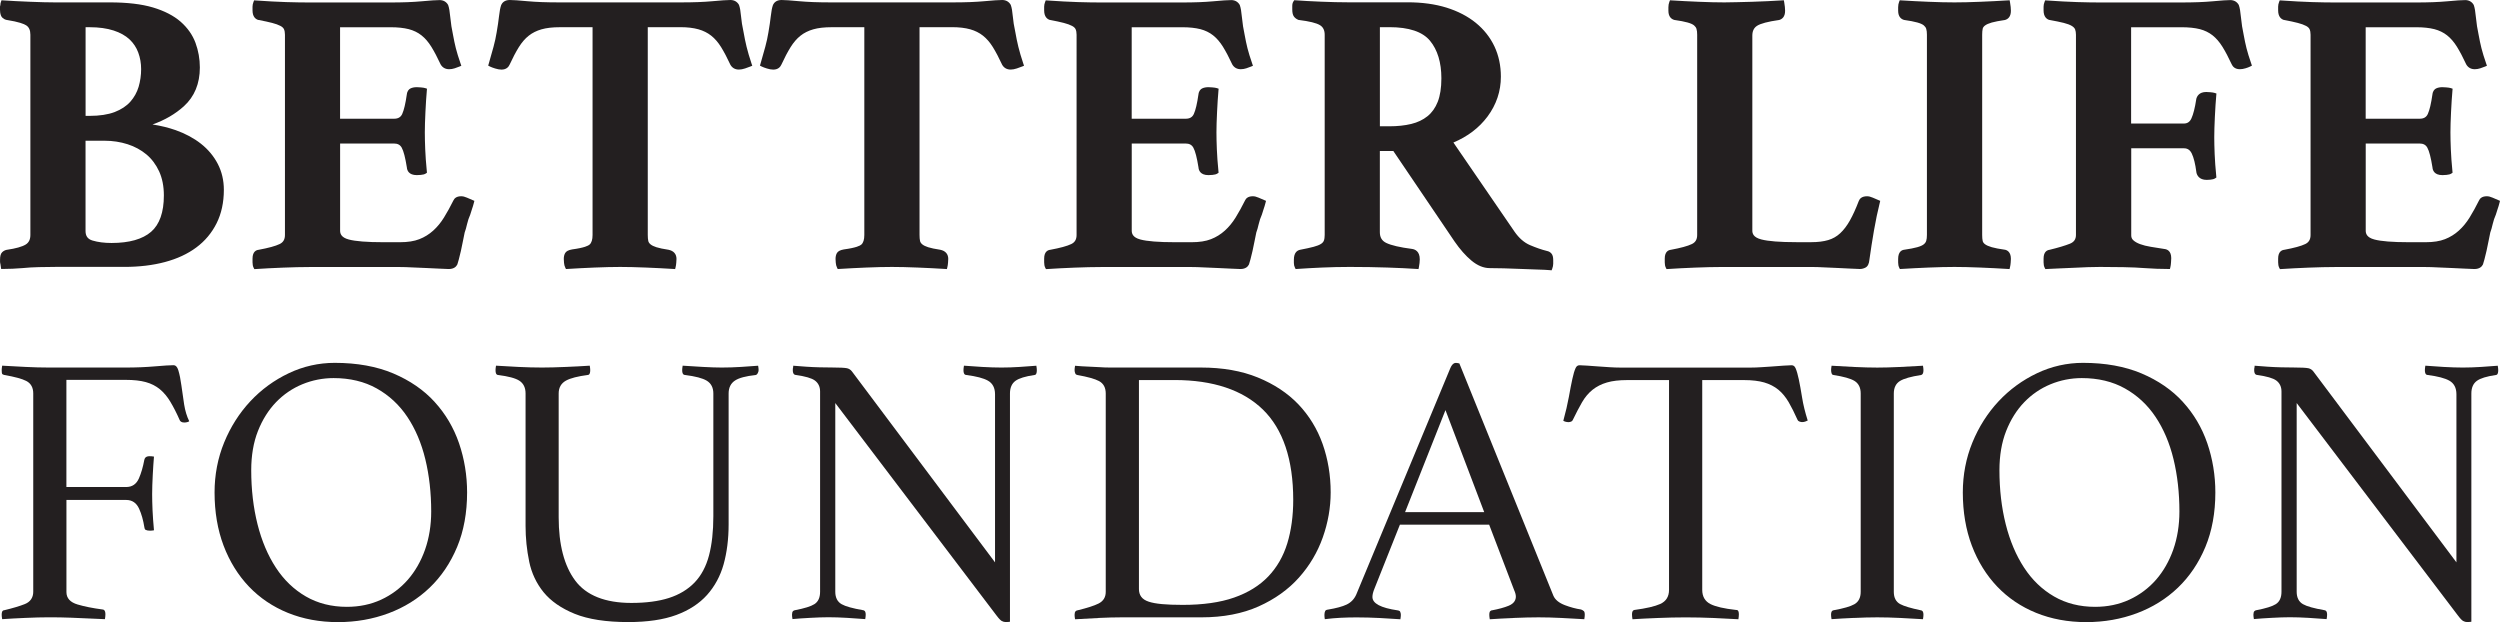
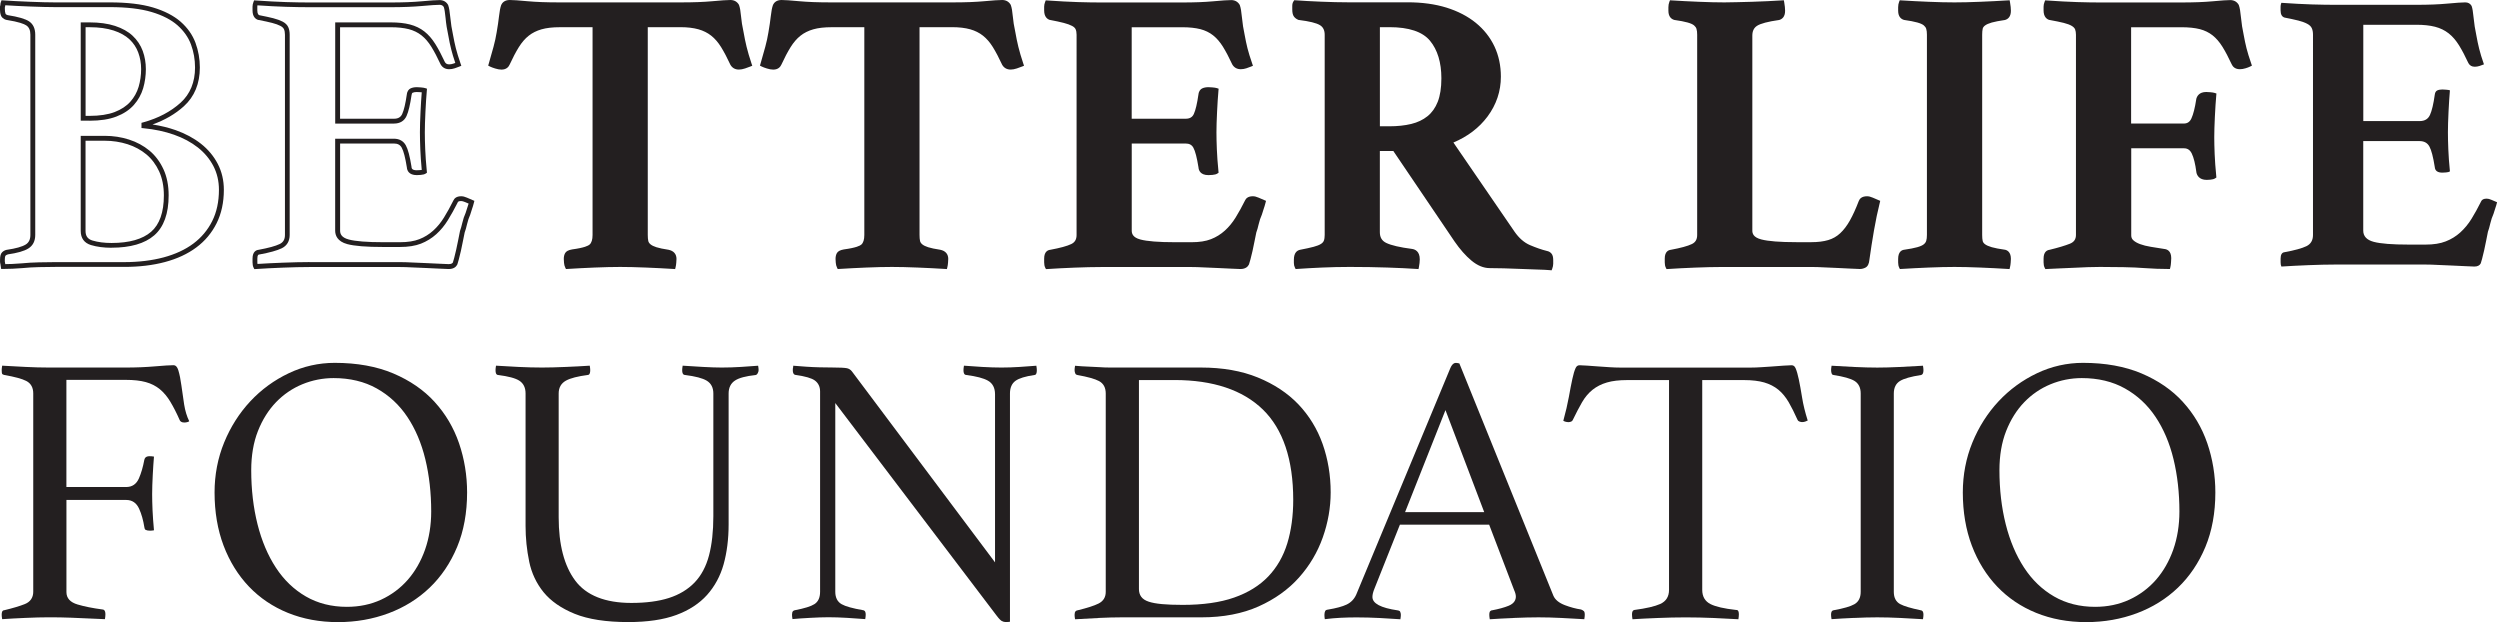
<svg xmlns="http://www.w3.org/2000/svg" id="Layer_2" data-name="Layer 2" viewBox="0 0 576.06 143.33">
  <defs>
    <style>
      .cls-1 {
        fill: #231f20;
        stroke-width: 0px;
      }
    </style>
  </defs>
  <g id="Layer_1-2" data-name="Layer 1">
    <g>
      <g>
        <g>
-           <path class="cls-1" d="M33.15,29.01c2.58.25,4.96.75,7.14,1.52,2.18.77,4.07,1.78,5.66,3.04,1.6,1.26,2.84,2.75,3.73,4.47.89,1.72,1.34,3.62,1.34,5.71,0,2.82-.54,5.31-1.61,7.46-1.07,2.15-2.58,3.94-4.51,5.39-1.93,1.44-4.28,2.53-7.04,3.27s-5.83,1.1-9.21,1.1h-15.93c-1.1,0-2.35.01-3.73.05-1.38.03-2.69.11-3.91.23-.74.06-1.47.11-2.21.14-.74.03-1.44.05-2.12.05l-.09-.64c-.06-.18-.09-.35-.09-.51v-.41c0-.67.11-1.12.32-1.34.21-.21.47-.35.78-.41,2.15-.31,3.67-.74,4.56-1.29.89-.55,1.34-1.44,1.34-2.67V8.01c0-1.23-.4-2.1-1.2-2.62-.8-.52-2.36-.97-4.7-1.34-.49-.12-.8-.35-.92-.69-.12-.34-.18-.75-.18-1.24v-.41c0-.15.03-.29.09-.41,0-.24.03-.46.09-.64,1.84.12,3.91.23,6.22.32,2.3.09,4.19.14,5.66.14h12.71c3.93,0,7.18.38,9.76,1.15,2.58.77,4.63,1.83,6.17,3.18,1.53,1.35,2.62,2.9,3.27,4.65s.97,3.58.97,5.48c0,3.56-1.17,6.4-3.5,8.52-2.33,2.12-5.28,3.67-8.84,4.65v.28ZM20.63,27.26c2.39,0,4.39-.31,5.99-.92,1.6-.61,2.87-1.46,3.82-2.53.95-1.07,1.63-2.29,2.03-3.64.4-1.35.6-2.76.6-4.24s-.23-2.75-.69-4.01c-.46-1.26-1.18-2.35-2.16-3.27-.98-.92-2.27-1.64-3.87-2.16-1.6-.52-3.5-.78-5.71-.78h-1.47v21.55h1.47ZM19.15,53.22c0,1.41.66,2.32,1.98,2.72,1.32.4,2.84.6,4.56.6,4.24,0,7.4-.9,9.48-2.72,2.09-1.81,3.13-4.74,3.13-8.79,0-2.21-.38-4.14-1.15-5.8-.77-1.66-1.8-3.02-3.08-4.1-1.29-1.07-2.79-1.89-4.51-2.44-1.72-.55-3.53-.83-5.43-.83h-4.97v21.36Z" />
          <path class="cls-1" d="M.74,61.97h-.48l-.15-1.07c-.07-.22-.1-.43-.1-.63v-.41c0-.85.15-1.4.48-1.73.29-.29.65-.48,1.07-.57h.03c2.06-.3,3.52-.71,4.34-1.22.72-.45,1.07-1.17,1.07-2.2V8.01c0-1.04-.31-1.74-.95-2.16-.5-.33-1.69-.81-4.48-1.25h-.05c-.85-.22-1.18-.69-1.31-1.05-.15-.4-.22-.87-.22-1.43v-.41c0-.19.03-.37.09-.53,0-.26.05-.49.12-.7L.35.06l.43.03c1.8.12,3.88.23,6.2.32,2.28.09,4.18.14,5.64.14h12.71c3.96,0,7.3.39,9.92,1.17,2.64.79,4.79,1.9,6.38,3.29,1.6,1.41,2.75,3.05,3.42,4.87.66,1.8,1,3.71,1,5.67,0,3.71-1.24,6.71-3.68,8.93-1.98,1.79-4.4,3.2-7.23,4.2,1.89.29,3.68.73,5.34,1.31,2.23.79,4.18,1.84,5.82,3.13,1.65,1.3,2.96,2.87,3.88,4.65.93,1.79,1.4,3.8,1.4,5.96,0,2.9-.56,5.49-1.67,7.71-1.11,2.22-2.68,4.1-4.68,5.58-1.98,1.48-4.41,2.61-7.23,3.36-2.8.75-5.94,1.12-9.35,1.12h-15.93c-1.14,0-2.39.02-3.72.05-1.37.03-2.67.11-3.87.23-.75.06-1.5.11-2.24.14-.75.03-1.47.05-2.14.05ZM1.76,58.65c-.19.04-.35.13-.49.26,0,0-.16.17-.16.94v.41c0,.09.02.21.06.33l.02.1.02.17c.51,0,1.05-.02,1.61-.04.72-.03,1.46-.08,2.19-.14,1.22-.12,2.55-.2,3.95-.23,1.34-.03,2.59-.05,3.74-.05h15.93c3.31,0,6.36-.37,9.06-1.09,2.68-.72,4.99-1.78,6.86-3.18,1.85-1.38,3.32-3.13,4.35-5.19,1.03-2.06,1.55-4.49,1.55-7.21,0-1.99-.43-3.82-1.27-5.45-.85-1.64-2.05-3.08-3.58-4.29-1.54-1.21-3.39-2.21-5.5-2.95-2.13-.75-4.48-1.25-7-1.49l-.5-.05v-1.2l.41-.11c3.46-.95,6.35-2.48,8.61-4.53,2.2-2,3.32-4.73,3.32-8.11,0-1.83-.31-3.61-.93-5.29-.61-1.65-1.66-3.14-3.11-4.43-1.47-1.29-3.47-2.32-5.96-3.06-2.52-.75-5.75-1.13-9.6-1.13h-12.71c-1.47,0-3.39-.05-5.69-.14-2.11-.08-4.04-.18-5.73-.29,0,.02,0,.04,0,.06v.13l-.06.12s-.03.1-.03.17v.41c0,.43.05.78.15,1.05.05.15.23.26.51.34,2.42.38,4.02.85,4.89,1.41.96.63,1.45,1.67,1.45,3.09v46.13c0,1.43-.54,2.48-1.6,3.14-.96.6-2.52,1.04-4.76,1.36ZM25.69,57.09c-1.77,0-3.36-.21-4.72-.62-1.55-.47-2.37-1.59-2.37-3.25v-21.92h5.53c1.95,0,3.84.29,5.6.86,1.78.57,3.36,1.43,4.7,2.54,1.35,1.12,2.43,2.57,3.23,4.29.8,1.72,1.2,3.75,1.2,6.03,0,4.2-1.12,7.3-3.32,9.21-2.18,1.89-5.49,2.85-9.85,2.85ZM19.71,32.42v20.81c0,1.16.5,1.86,1.59,2.19,1.26.38,2.74.57,4.4.57,4.08,0,7.15-.87,9.12-2.58,1.95-1.69,2.94-4.51,2.94-8.37,0-2.12-.37-3.99-1.1-5.57-.73-1.57-1.72-2.89-2.94-3.9-1.23-1.02-2.68-1.81-4.33-2.34-1.66-.53-3.43-.8-5.26-.8h-4.42ZM20.63,27.81h-2.03V5.16h2.03c2.25,0,4.23.27,5.88.81,1.67.55,3.04,1.31,4.07,2.29,1.04.98,1.82,2.15,2.31,3.48.48,1.31.72,2.73.72,4.2s-.21,3-.62,4.39c-.42,1.42-1.14,2.72-2.14,3.85-1.01,1.14-2.37,2.04-4.04,2.68-1.65.64-3.73.96-6.18.96ZM19.71,26.7h.92c2.31,0,4.26-.3,5.79-.88,1.5-.58,2.72-1.38,3.61-2.38.89-1.01,1.53-2.16,1.91-3.43.38-1.29.58-2.67.58-4.08,0-1.34-.22-2.62-.66-3.81-.43-1.17-1.11-2.2-2.02-3.05-.92-.86-2.15-1.55-3.66-2.04-1.54-.5-3.4-.76-5.54-.76h-.92v20.44Z" />
        </g>
        <g>
-           <path class="cls-1" d="M77.81,5.71v22.19h12.98c1.17,0,1.96-.47,2.39-1.43.43-.95.8-2.5,1.1-4.65.06-.49.24-.81.55-.97.31-.15.7-.23,1.2-.23.18,0,.47.02.87.05.4.03.69.08.87.14-.12,1.41-.23,3.05-.32,4.93-.09,1.87-.14,3.45-.14,4.74,0,1.11.03,2.41.09,3.91.06,1.5.18,3.21.37,5.11-.18.12-.48.2-.87.23-.4.03-.69.05-.87.05-1.1,0-1.69-.43-1.75-1.29-.37-2.33-.78-3.91-1.24-4.74s-1.21-1.24-2.26-1.24h-12.98v20.63c0,1.29.8,2.15,2.39,2.58,1.6.43,4.3.64,8.1.64h3.87c1.84,0,3.39-.24,4.65-.74,1.26-.49,2.38-1.18,3.36-2.07.98-.89,1.84-1.93,2.58-3.13s1.47-2.53,2.21-4.01c.18-.43.61-.64,1.29-.64.31,0,.67.09,1.1.28.43.18.86.37,1.29.55-.12.49-.26.95-.41,1.38-.15.43-.29.86-.41,1.29-.31.68-.55,1.41-.74,2.21-.18.8-.37,1.44-.55,1.93-.12.61-.26,1.3-.41,2.07-.15.77-.31,1.5-.46,2.21-.15.71-.31,1.34-.46,1.89-.15.55-.26.92-.32,1.1-.25.49-.74.74-1.47.74-.49,0-1.2-.03-2.12-.09-.92-.06-1.92-.11-2.99-.14-1.07-.03-2.16-.08-3.27-.14-1.1-.06-2.06-.09-2.85-.09h-20.9c-1.78,0-3.82.05-6.12.14-2.3.09-4.37.2-6.22.32-.12-.25-.18-.57-.18-.97v-.87c0-.92.31-1.41.92-1.47,2.33-.43,4.01-.89,5.02-1.38,1.01-.49,1.52-1.35,1.52-2.58V8.01c0-.61-.09-1.12-.28-1.52-.18-.4-.54-.74-1.06-1.01-.52-.28-1.2-.52-2.03-.74-.83-.21-1.89-.44-3.18-.69-.61-.18-.92-.74-.92-1.66v-.87c0-.28.06-.57.18-.87,2.64.18,4.97.31,7,.37,2.03.06,3.78.09,5.25.09h18.88c2.76,0,5.14-.09,7.14-.28,1.99-.18,3.36-.28,4.1-.28.67,0,1.17.28,1.47.83.18.49.34,1.4.46,2.72.12,1.32.34,2.69.64,4.1.18,1.04.4,2.06.64,3.04.24.98.61,2.18,1.1,3.59-.31.12-.64.25-1.01.37-.37.12-.74.18-1.1.18-.68,0-1.17-.28-1.47-.83-.74-1.6-1.46-2.96-2.16-4.1-.71-1.14-1.5-2.06-2.39-2.76-.89-.7-1.93-1.21-3.13-1.52-1.2-.31-2.62-.46-4.28-.46h-12.25Z" />
          <path class="cls-1" d="M58.6,62l-.17-.33c-.16-.33-.24-.72-.24-1.22v-.87c0-1.61.86-1.96,1.4-2.02,2.26-.42,3.9-.86,4.86-1.33.82-.4,1.21-1.06,1.21-2.08V8.01c0-.53-.08-.96-.23-1.29-.13-.28-.41-.54-.81-.75-.48-.25-1.12-.49-1.91-.69-.81-.21-1.87-.44-3.14-.68h-.06c-.6-.19-1.32-.72-1.32-2.2v-.87c0-.35.08-.71.22-1.08l.15-.37.4.03c2.64.18,4.99.31,6.98.37,1.99.06,3.76.09,5.23.09h18.88c2.73,0,5.12-.09,7.09-.27,2.03-.19,3.39-.28,4.15-.28.87,0,1.55.39,1.96,1.11l.03.08c.2.54.36,1.48.49,2.86.12,1.3.33,2.65.63,4.03.19,1.05.4,2.06.64,3.02.24.96.61,2.15,1.09,3.54l.17.5-.49.2c-.31.13-.67.25-1.04.38-.42.14-.85.21-1.28.21-.88,0-1.55-.39-1.96-1.11l-.02-.04c-.72-1.56-1.44-2.92-2.13-4.04-.67-1.07-1.43-1.96-2.27-2.62-.82-.65-1.81-1.13-2.92-1.42-1.15-.29-2.54-.44-4.14-.44h-11.69v21.08h12.43c.95,0,1.55-.35,1.89-1.1.41-.9.76-2.41,1.06-4.5.1-.84.52-1.22.85-1.38.39-.19.87-.29,1.45-.29.2,0,.49.02.92.05.45.04.78.09,1.01.16l.42.14-.04.44c-.12,1.39-.23,3-.32,4.91-.09,1.86-.14,3.44-.14,4.71,0,1.1.03,2.41.09,3.89.06,1.47.18,3.18.37,5.08l.03.33-.27.18c-.27.18-.64.28-1.14.32-.4.03-.71.05-.92.05-1.87,0-2.25-1.1-2.3-1.78-.36-2.25-.75-3.77-1.18-4.54-.36-.65-.93-.96-1.77-.96h-12.43v20.07c0,.65.21,1.57,1.98,2.04,1.54.42,4.22.63,7.96.63h3.87c1.77,0,3.26-.23,4.45-.7,1.19-.46,2.26-1.13,3.19-1.97.94-.85,1.77-1.86,2.48-3.01.72-1.17,1.46-2.5,2.18-3.95.2-.44.67-.96,1.79-.96.39,0,.82.1,1.32.32l1.72.74-.12.46c-.13.51-.27.99-.43,1.43-.15.41-.28.84-.4,1.26l-.03.08c-.29.63-.52,1.34-.7,2.1-.18.8-.37,1.46-.56,1.96-.12.6-.26,1.28-.41,2.03-.15.77-.31,1.51-.46,2.22-.15.7-.31,1.35-.47,1.92-.15.55-.26.93-.33,1.13l-.03.08c-.24.48-.77,1.04-1.97,1.04-.49,0-1.2-.03-2.15-.09-.91-.06-1.91-.11-2.97-.14-1.07-.03-2.18-.08-3.28-.14-1.08-.06-2.03-.09-2.82-.09h-20.9c-1.76,0-3.82.05-6.1.14-2.32.09-4.41.2-6.2.32l-.37.02ZM71.27,60.4h20.9c.81,0,1.78.03,2.89.09,1.1.06,2.19.11,3.25.14,1.08.03,2.09.08,3.01.14.93.06,1.61.09,2.08.09.7,0,.89-.26.96-.4.05-.14.13-.44.3-1.04.15-.55.3-1.18.45-1.86.15-.7.31-1.44.46-2.2.15-.77.29-1.46.41-2.07l.02-.09c.17-.47.35-1.09.53-1.86.19-.82.44-1.59.76-2.28.12-.43.26-.86.41-1.28.1-.28.19-.57.28-.87l-.85-.36c-.36-.15-.66-.23-.89-.23-.65,0-.75.23-.78.31v.03c-.75,1.48-1.5,2.84-2.25,4.05-.76,1.24-1.66,2.33-2.68,3.25-1.03.93-2.22,1.66-3.53,2.18-1.31.51-2.95.77-4.85.77h-3.87c-3.89,0-6.59-.22-8.25-.66-2.32-.62-2.8-2.04-2.8-3.11v-21.18h13.54c1.24,0,2.19.53,2.74,1.53.5.89.92,2.51,1.31,4.92v.05c.02.27.06.77,1.2.77.12,0,.37,0,.83-.04.13-.01.24-.03.33-.04-.16-1.76-.28-3.34-.33-4.72-.06-1.49-.09-2.82-.09-3.94,0-1.29.05-2.9.14-4.77.08-1.7.18-3.16.28-4.45-.09-.01-.2-.02-.32-.03-.39-.03-.67-.04-.83-.04-.4,0-.72.06-.95.17-.13.06-.21.25-.25.54-.32,2.23-.7,3.8-1.15,4.81-.52,1.15-1.52,1.75-2.9,1.75h-13.54V5.16h12.8c1.69,0,3.18.16,4.42.48,1.27.33,2.39.87,3.34,1.62.94.74,1.78,1.72,2.52,2.9.72,1.15,1.45,2.55,2.19,4.14.21.36.51.53.98.53.31,0,.62-.05.93-.16.17-.06.33-.11.49-.17-.41-1.21-.73-2.26-.94-3.13-.25-.98-.47-2.02-.65-3.08-.31-1.4-.53-2.8-.65-4.14-.12-1.23-.25-2.08-.41-2.53-.21-.35-.51-.51-.97-.51-.72,0-2.08.09-4.05.27-2,.18-4.42.28-7.19.28h-18.88c-1.49,0-3.26-.03-5.27-.09-1.89-.06-4.1-.17-6.58-.34-.02.1-.03.2-.03.29v.87c0,.92.34,1.07.5,1.12,1.28.25,2.35.48,3.18.69.88.23,1.58.49,2.15.78.63.33,1.07.76,1.3,1.27.22.47.33,1.06.33,1.75v46.13c0,1.43-.63,2.5-1.83,3.08-1.07.52-2.76.99-5.16,1.43h-.04c-.13.02-.42.05-.42.93v.87c0,.14,0,.27.03.38,1.7-.11,3.65-.21,5.8-.29,2.3-.09,4.37-.14,6.15-.14Z" />
        </g>
        <g>
          <path class="cls-1" d="M148.71,5.71v48.43c0,.61.05,1.12.14,1.52.09.4.32.75.69,1.06.37.31.89.57,1.57.78.67.22,1.63.41,2.85.6.92.18,1.38.71,1.38,1.57,0,.18-.02.46-.05.83-.03.37-.08.67-.14.92-1.97-.12-4.07-.23-6.31-.32-2.24-.09-4.22-.14-5.94-.14s-3.76.05-5.94.14c-2.18.09-4.25.2-6.22.32-.12-.25-.2-.55-.23-.92-.03-.37-.05-.64-.05-.83,0-.43.08-.78.23-1.06.15-.28.57-.47,1.24-.6,2.27-.31,3.7-.72,4.28-1.24.58-.52.87-1.4.87-2.62V5.71h-8.1c-1.72,0-3.18.17-4.37.51-1.2.34-2.24.86-3.13,1.57-.89.71-1.69,1.63-2.39,2.76-.71,1.14-1.43,2.5-2.16,4.1-.25.55-.71.83-1.38.83-.37,0-.8-.08-1.29-.23-.49-.15-.86-.29-1.11-.41.43-1.47.8-2.78,1.11-3.91.31-1.14.55-2.26.74-3.36.24-1.41.43-2.67.55-3.78.12-1.1.28-1.9.46-2.39.24-.55.74-.83,1.47-.83.67,0,2.01.09,4.01.28,1.99.18,4.4.28,7.23.28h28.36c2.76,0,5.14-.09,7.14-.28,1.99-.18,3.36-.28,4.1-.28.67,0,1.17.28,1.47.83.18.49.32,1.29.41,2.39s.29,2.36.6,3.78c.18,1.11.41,2.23.69,3.36.28,1.14.66,2.44,1.15,3.91-.31.12-.69.26-1.15.41-.46.15-.87.23-1.24.23-.68,0-1.17-.28-1.47-.83-.74-1.6-1.46-2.96-2.16-4.1-.71-1.14-1.5-2.06-2.39-2.76-.89-.7-1.93-1.23-3.13-1.57-1.2-.34-2.62-.51-4.28-.51h-8.1Z" />
          <path class="cls-1" d="M155.58,62l-.46-.03c-1.91-.12-4.03-.23-6.3-.32-2.22-.09-4.21-.14-5.92-.14s-3.76.05-5.92.14c-2.21.09-4.3.2-6.2.32l-.37.02-.16-.33c-.16-.31-.25-.68-.29-1.12-.03-.37-.05-.66-.05-.87,0-.52.1-.97.3-1.33.24-.44.76-.72,1.63-.87,2.84-.38,3.73-.86,4.01-1.11.46-.41.69-1.15.69-2.21V6.27h-7.55c-1.66,0-3.08.16-4.22.49-1.12.32-2.11.81-2.94,1.47-.84.66-1.6,1.55-2.27,2.62-.69,1.11-1.41,2.47-2.13,4.04-.23.52-.75,1.15-1.88,1.15-.42,0-.91-.09-1.46-.26-.52-.16-.91-.31-1.19-.45l-.41-.21.13-.44c.43-1.47.8-2.78,1.1-3.9.3-1.12.55-2.23.72-3.31.24-1.4.43-2.66.55-3.75.13-1.16.29-1.98.49-2.53v-.03c.25-.53.78-1.16,1.99-1.16.7,0,2.03.09,4.06.28,1.97.18,4.38.27,7.18.27h28.36c2.73,0,5.12-.09,7.09-.27,2.03-.19,3.39-.28,4.15-.28.87,0,1.55.39,1.96,1.11l.03.08c.2.55.35,1.38.45,2.54.09,1.08.29,2.33.59,3.7.19,1.12.42,2.23.69,3.35.27,1.12.66,2.42,1.14,3.87l.17.5-.48.19c-.32.13-.72.27-1.18.43-.51.17-.99.26-1.42.26-.88,0-1.55-.39-1.96-1.11l-.02-.04c-.72-1.56-1.44-2.92-2.13-4.04-.67-1.07-1.43-1.96-2.27-2.62-.83-.66-1.82-1.15-2.94-1.47-1.15-.32-2.54-.49-4.13-.49h-7.55v47.88c0,.57.04,1.04.12,1.39.06.28.23.53.5.76.31.26.78.49,1.38.68.64.2,1.57.4,2.77.58,1.2.24,1.85.99,1.85,2.11,0,.2-.02.48-.05.87-.03.4-.08.73-.15,1.01l-.11.45ZM129.01,5.16h8.66v48.99c0,1.39-.36,2.41-1.06,3.04-.68.61-2.14,1.05-4.58,1.38-.71.13-.83.32-.83.32-.11.19-.16.46-.16.79,0,.12,0,.36.04.78.01.14.03.27.06.39,1.8-.11,3.75-.21,5.81-.3,2.18-.09,4.18-.14,5.96-.14s3.72.05,5.96.14c2.08.09,4.04.18,5.83.29.02-.12.03-.25.04-.38.03-.36.04-.62.04-.78,0-.43-.11-.86-.94-1.02-1.25-.19-2.21-.39-2.91-.61-.75-.24-1.32-.53-1.75-.89-.46-.38-.76-.84-.88-1.36-.1-.44-.15-.98-.15-1.64V5.16h8.66c1.7,0,3.19.18,4.43.53,1.26.36,2.38.92,3.32,1.66.94.74,1.78,1.72,2.52,2.9.72,1.15,1.45,2.55,2.19,4.14.21.36.51.53.98.53.31,0,.67-.07,1.07-.2.23-.08.44-.15.63-.22-.41-1.27-.75-2.43-1-3.45-.28-1.14-.51-2.28-.7-3.4-.3-1.39-.51-2.69-.6-3.82-.08-1.02-.21-1.76-.37-2.21-.21-.35-.51-.51-.97-.51-.72,0-2.08.09-4.05.27-2,.18-4.42.28-7.19.28h-28.36c-2.83,0-5.28-.09-7.28-.28-1.97-.18-3.3-.27-3.95-.27s-.85.26-.96.48c-.17.45-.31,1.21-.42,2.24-.12,1.11-.31,2.39-.56,3.81-.18,1.11-.44,2.26-.75,3.41-.27,1-.6,2.16-.97,3.45.17.06.37.13.6.2.43.14.81.21,1.12.21.57,0,.76-.25.87-.5.75-1.62,1.49-3.02,2.2-4.16.73-1.18,1.58-2.16,2.52-2.9.94-.75,2.06-1.31,3.32-1.66,1.24-.35,2.77-.53,4.52-.53Z" />
        </g>
        <g>
          <path class="cls-1" d="M211.32,5.71v48.43c0,.61.05,1.12.14,1.52.09.4.32.75.69,1.06.37.31.89.57,1.57.78.67.22,1.63.41,2.85.6.92.18,1.38.71,1.38,1.57,0,.18-.02.46-.05.83-.03.37-.08.67-.14.92-1.97-.12-4.07-.23-6.31-.32-2.24-.09-4.22-.14-5.94-.14s-3.76.05-5.94.14c-2.18.09-4.25.2-6.22.32-.12-.25-.2-.55-.23-.92-.03-.37-.05-.64-.05-.83,0-.43.08-.78.23-1.06.15-.28.57-.47,1.24-.6,2.27-.31,3.7-.72,4.28-1.24.58-.52.87-1.4.87-2.62V5.71h-8.1c-1.72,0-3.18.17-4.37.51-1.2.34-2.24.86-3.13,1.57-.89.71-1.69,1.63-2.39,2.76-.71,1.14-1.43,2.5-2.16,4.1-.25.55-.71.83-1.38.83-.37,0-.8-.08-1.29-.23-.49-.15-.86-.29-1.11-.41.43-1.47.8-2.78,1.11-3.91.31-1.14.55-2.26.74-3.36.24-1.41.43-2.67.55-3.78.12-1.1.28-1.9.46-2.39.24-.55.74-.83,1.47-.83.67,0,2.01.09,4.01.28,1.99.18,4.4.28,7.23.28h28.36c2.76,0,5.14-.09,7.14-.28,1.99-.18,3.36-.28,4.1-.28.67,0,1.17.28,1.47.83.18.49.32,1.29.41,2.39s.29,2.36.6,3.78c.18,1.11.41,2.23.69,3.36.28,1.14.66,2.44,1.15,3.91-.31.12-.69.26-1.15.41-.46.15-.87.23-1.24.23-.68,0-1.17-.28-1.47-.83-.74-1.6-1.46-2.96-2.16-4.1-.71-1.14-1.5-2.06-2.39-2.76-.89-.7-1.93-1.23-3.13-1.57-1.2-.34-2.62-.51-4.28-.51h-8.1Z" />
          <path class="cls-1" d="M218.2,62l-.46-.03c-1.91-.12-4.03-.23-6.3-.32-2.22-.09-4.21-.14-5.92-.14s-3.76.05-5.92.14c-2.21.09-4.3.2-6.2.32l-.37.02-.16-.33c-.16-.31-.25-.68-.29-1.12-.03-.37-.05-.66-.05-.87,0-.52.1-.97.3-1.33.24-.44.76-.72,1.63-.87,2.84-.38,3.73-.86,4.01-1.11.46-.41.69-1.15.69-2.21V6.27h-7.55c-1.66,0-3.08.16-4.22.49-1.12.32-2.11.81-2.94,1.47-.84.66-1.6,1.55-2.27,2.62-.69,1.11-1.41,2.47-2.13,4.04-.23.52-.75,1.15-1.88,1.15-.42,0-.91-.09-1.46-.26-.52-.16-.91-.31-1.19-.45l-.41-.21.13-.44c.43-1.47.8-2.78,1.1-3.9.3-1.12.55-2.23.72-3.31.24-1.4.43-2.66.55-3.75.13-1.16.29-1.98.49-2.53v-.03c.25-.53.78-1.16,1.99-1.16.7,0,2.03.09,4.06.28,1.97.18,4.38.27,7.18.27h28.36c2.73,0,5.12-.09,7.09-.27,2.03-.19,3.39-.28,4.15-.28.87,0,1.55.39,1.96,1.11l.03.08c.2.55.35,1.38.45,2.54.09,1.08.29,2.33.59,3.7.19,1.12.42,2.23.69,3.35.27,1.12.66,2.42,1.14,3.87l.17.5-.48.19c-.32.13-.72.27-1.18.43-.51.17-.99.26-1.42.26-.88,0-1.55-.39-1.96-1.11l-.02-.04c-.72-1.56-1.44-2.92-2.13-4.04-.67-1.07-1.43-1.96-2.27-2.62-.83-.66-1.82-1.15-2.94-1.47-1.15-.32-2.54-.49-4.13-.49h-7.55v47.88c0,.57.04,1.04.12,1.39.06.28.23.53.5.76.31.26.78.49,1.38.68.64.2,1.57.4,2.77.58,1.2.24,1.85.99,1.85,2.11,0,.2-.02.48-.05.87-.03.4-.08.73-.15,1.01l-.11.45ZM191.62,5.16h8.66v48.99c0,1.39-.36,2.41-1.06,3.04-.68.61-2.14,1.05-4.58,1.38-.71.13-.83.32-.83.32-.11.19-.16.46-.16.79,0,.12,0,.36.04.78.01.14.03.27.06.39,1.8-.11,3.75-.21,5.81-.3,2.18-.09,4.18-.14,5.96-.14s3.72.05,5.96.14c2.08.09,4.04.18,5.83.29.02-.12.03-.25.04-.38.03-.36.04-.62.04-.78,0-.43-.11-.86-.94-1.02-1.25-.19-2.21-.39-2.91-.61-.75-.24-1.32-.53-1.75-.89-.46-.38-.76-.84-.88-1.36-.1-.44-.15-.98-.15-1.64V5.16h8.66c1.7,0,3.19.18,4.43.53,1.26.36,2.38.92,3.32,1.66.94.74,1.78,1.72,2.52,2.9.72,1.15,1.45,2.55,2.19,4.14.21.36.51.53.98.53.31,0,.67-.07,1.07-.2.23-.08.44-.15.63-.22-.41-1.27-.75-2.43-1-3.45-.28-1.14-.51-2.28-.7-3.4-.3-1.39-.51-2.69-.6-3.82-.08-1.02-.21-1.76-.37-2.21-.21-.35-.51-.51-.97-.51-.72,0-2.08.09-4.05.27-2,.18-4.42.28-7.19.28h-28.36c-2.83,0-5.28-.09-7.28-.28-1.97-.18-3.3-.27-3.95-.27s-.85.26-.96.48c-.17.45-.31,1.21-.42,2.24-.12,1.11-.31,2.39-.56,3.81-.18,1.11-.44,2.26-.75,3.41-.27,1-.6,2.16-.97,3.45.17.06.37.13.6.2.43.14.81.21,1.12.21.57,0,.76-.25.87-.5.75-1.62,1.49-3.02,2.2-4.16.73-1.18,1.58-2.16,2.52-2.9.94-.75,2.06-1.31,3.32-1.66,1.24-.35,2.77-.53,4.52-.53Z" />
        </g>
        <g>
          <path class="cls-1" d="M260.22,5.71v22.19h12.98c1.17,0,1.96-.47,2.39-1.43.43-.95.8-2.5,1.1-4.65.06-.49.24-.81.55-.97.31-.15.7-.23,1.2-.23.18,0,.47.02.87.05.4.03.69.08.87.14-.12,1.41-.23,3.05-.32,4.93-.09,1.87-.14,3.45-.14,4.74,0,1.11.03,2.41.09,3.91.06,1.5.18,3.21.37,5.11-.18.12-.48.2-.87.23-.4.03-.69.05-.87.05-1.1,0-1.69-.43-1.75-1.29-.37-2.33-.78-3.91-1.24-4.74s-1.21-1.24-2.26-1.24h-12.98v20.63c0,1.29.8,2.15,2.39,2.58,1.6.43,4.3.64,8.1.64h3.87c1.84,0,3.39-.24,4.65-.74,1.26-.49,2.38-1.18,3.36-2.07.98-.89,1.84-1.93,2.58-3.13s1.47-2.53,2.21-4.01c.18-.43.61-.64,1.29-.64.31,0,.67.09,1.1.28.43.18.86.37,1.29.55-.12.49-.26.95-.41,1.38-.15.43-.29.86-.41,1.29-.31.68-.55,1.41-.74,2.21-.18.8-.37,1.44-.55,1.93-.12.61-.26,1.3-.41,2.07-.15.77-.31,1.5-.46,2.21-.15.71-.31,1.34-.46,1.89-.15.55-.26.92-.32,1.1-.25.49-.74.74-1.47.74-.49,0-1.2-.03-2.12-.09-.92-.06-1.92-.11-2.99-.14-1.07-.03-2.16-.08-3.27-.14-1.1-.06-2.06-.09-2.85-.09h-20.9c-1.78,0-3.82.05-6.12.14s-4.37.2-6.22.32c-.12-.25-.18-.57-.18-.97v-.87c0-.92.31-1.41.92-1.47,2.33-.43,4.01-.89,5.02-1.38,1.01-.49,1.52-1.35,1.52-2.58V8.01c0-.61-.09-1.12-.28-1.52-.18-.4-.54-.74-1.06-1.01-.52-.28-1.2-.52-2.03-.74-.83-.21-1.89-.44-3.18-.69-.61-.18-.92-.74-.92-1.66v-.87c0-.28.06-.57.18-.87,2.64.18,4.97.31,7,.37,2.03.06,3.78.09,5.25.09h18.88c2.76,0,5.14-.09,7.14-.28,1.99-.18,3.36-.28,4.1-.28.67,0,1.17.28,1.47.83.18.49.34,1.4.46,2.72.12,1.32.34,2.69.64,4.1.18,1.04.4,2.06.64,3.04.24.98.61,2.18,1.1,3.59-.31.12-.64.25-1.01.37-.37.12-.74.18-1.1.18-.68,0-1.17-.28-1.47-.83-.74-1.6-1.46-2.96-2.16-4.1-.71-1.14-1.5-2.06-2.39-2.76-.89-.7-1.93-1.21-3.13-1.52-1.2-.31-2.62-.46-4.28-.46h-12.25Z" />
          <path class="cls-1" d="M241.01,62l-.17-.33c-.16-.33-.24-.72-.24-1.22v-.87c0-1.61.86-1.96,1.4-2.02,2.26-.42,3.9-.86,4.86-1.33.82-.4,1.21-1.06,1.21-2.08V8.01c0-.53-.08-.96-.23-1.29-.13-.28-.41-.54-.81-.75-.48-.25-1.12-.49-1.91-.69-.81-.21-1.87-.44-3.14-.68h-.06c-.6-.19-1.32-.72-1.32-2.2v-.87c0-.35.08-.71.22-1.08l.15-.37.4.03c2.64.18,4.99.31,6.98.37,1.99.06,3.76.09,5.23.09h18.88c2.73,0,5.12-.09,7.09-.27,2.03-.19,3.39-.28,4.15-.28.87,0,1.55.39,1.96,1.11l.03.08c.2.54.36,1.48.49,2.86.12,1.3.33,2.65.63,4.03.19,1.05.4,2.06.64,3.02.24.96.61,2.15,1.09,3.54l.17.5-.49.2c-.31.13-.67.25-1.04.38-.42.14-.85.21-1.28.21-.88,0-1.55-.39-1.96-1.11l-.02-.04c-.72-1.56-1.44-2.92-2.13-4.04-.67-1.07-1.43-1.96-2.27-2.62-.82-.65-1.81-1.13-2.92-1.42-1.15-.29-2.54-.44-4.14-.44h-11.69v21.08h12.43c.95,0,1.55-.35,1.89-1.1.41-.9.76-2.41,1.06-4.5.1-.84.52-1.22.85-1.38.39-.19.87-.29,1.45-.29.2,0,.49.02.92.05.45.04.78.09,1.01.16l.42.14-.04.44c-.12,1.39-.23,3-.32,4.91-.09,1.86-.14,3.44-.14,4.71,0,1.1.03,2.41.09,3.89.06,1.47.18,3.18.37,5.08l.03.33-.27.18c-.27.18-.64.28-1.14.32-.4.03-.71.05-.92.05-1.87,0-2.25-1.1-2.3-1.78-.36-2.25-.75-3.77-1.18-4.54-.36-.65-.93-.96-1.77-.96h-12.43v20.07c0,.65.21,1.57,1.98,2.04,1.54.42,4.22.63,7.96.63h3.87c1.77,0,3.26-.23,4.45-.7,1.19-.46,2.26-1.13,3.19-1.97.94-.85,1.77-1.86,2.48-3.01.72-1.17,1.46-2.5,2.18-3.95.2-.44.67-.96,1.79-.96.39,0,.82.1,1.32.32l1.72.74-.12.46c-.13.51-.27.99-.43,1.43-.15.41-.28.84-.4,1.26l-.03.08c-.29.63-.52,1.34-.7,2.1-.18.8-.37,1.46-.56,1.96-.12.6-.26,1.28-.41,2.03-.15.77-.31,1.51-.46,2.22-.15.7-.31,1.35-.47,1.92-.15.55-.26.93-.33,1.13l-.03.08c-.24.48-.77,1.04-1.97,1.04-.49,0-1.2-.03-2.15-.09-.91-.06-1.91-.11-2.97-.14-1.07-.03-2.18-.08-3.28-.14-1.08-.06-2.03-.09-2.82-.09h-20.9c-1.76,0-3.82.05-6.1.14-2.32.09-4.41.2-6.2.32l-.37.02ZM253.68,60.4h20.9c.81,0,1.78.03,2.89.09,1.1.06,2.19.11,3.25.14,1.08.03,2.09.08,3.01.14.93.06,1.61.09,2.08.09.7,0,.89-.26.96-.4.05-.14.13-.44.3-1.04.15-.55.3-1.18.45-1.86.15-.7.31-1.44.46-2.2.15-.77.29-1.46.41-2.07l.02-.09c.17-.47.35-1.09.53-1.86.19-.82.44-1.59.76-2.28.12-.43.26-.86.41-1.28.1-.28.19-.57.28-.87l-.85-.36c-.36-.15-.66-.23-.89-.23-.65,0-.75.23-.78.31v.03c-.75,1.48-1.5,2.84-2.25,4.05-.76,1.24-1.66,2.33-2.68,3.25-1.03.93-2.22,1.66-3.53,2.18-1.31.51-2.95.77-4.85.77h-3.87c-3.89,0-6.59-.22-8.25-.66-2.32-.62-2.8-2.04-2.8-3.11v-21.18h13.54c1.24,0,2.19.53,2.74,1.53.5.89.92,2.51,1.31,4.92v.05c.02.27.06.77,1.2.77.12,0,.37,0,.83-.04.13-.01.24-.03.33-.04-.16-1.76-.28-3.34-.33-4.72-.06-1.49-.09-2.82-.09-3.94,0-1.29.05-2.9.14-4.77.08-1.7.18-3.16.28-4.45-.09-.01-.2-.02-.32-.03-.39-.03-.67-.04-.83-.04-.4,0-.72.06-.95.17-.13.06-.21.25-.25.54-.32,2.23-.7,3.8-1.15,4.81-.52,1.15-1.52,1.75-2.9,1.75h-13.54V5.16h12.8c1.69,0,3.18.16,4.42.48,1.27.33,2.39.87,3.34,1.62.94.74,1.78,1.72,2.52,2.9.72,1.15,1.45,2.55,2.19,4.14.21.36.51.53.98.53.31,0,.62-.05.93-.16.17-.06.33-.11.49-.17-.41-1.21-.73-2.26-.94-3.13-.25-.98-.47-2.02-.65-3.08-.31-1.4-.53-2.8-.65-4.14-.12-1.23-.25-2.08-.41-2.53-.21-.35-.51-.51-.97-.51-.72,0-2.08.09-4.05.27-2,.18-4.42.28-7.19.28h-18.88c-1.49,0-3.26-.03-5.27-.09-1.89-.06-4.1-.17-6.58-.34-.02.1-.03.2-.03.29v.87c0,.92.34,1.07.5,1.12,1.28.25,2.35.48,3.18.69.88.23,1.58.49,2.15.78.63.33,1.07.76,1.3,1.27.22.47.33,1.06.33,1.75v46.13c0,1.43-.63,2.5-1.83,3.08-1.07.52-2.75.99-5.16,1.43h-.04c-.13.02-.42.05-.42.93v.87c0,.14,0,.27.03.38,1.7-.11,3.65-.21,5.8-.29,2.3-.09,4.37-.14,6.15-.14Z" />
        </g>
        <g>
          <path class="cls-1" d="M321.36,34.26h-3.96v19.24c0,1.41.6,2.41,1.8,2.99,1.2.58,3.24,1.06,6.12,1.43.86.12,1.29.74,1.29,1.84,0,.49-.06,1.04-.18,1.66-1.78-.12-4.01-.23-6.68-.32-2.67-.09-5.57-.14-8.7-.14-2.21,0-4.34.05-6.4.14-2.06.09-3.98.2-5.75.32-.12-.25-.18-.52-.18-.83v-.74c0-1.04.34-1.63,1.01-1.75,1.29-.24,2.33-.47,3.13-.69.8-.21,1.41-.46,1.84-.74.43-.28.72-.61.87-1.01.15-.4.23-.91.23-1.52V8.01c0-1.23-.45-2.12-1.34-2.67-.89-.55-2.59-.98-5.11-1.29-.31-.12-.55-.31-.74-.55-.18-.24-.28-.67-.28-1.29v-.83c0-.31.06-.55.18-.74,1.72.12,3.7.23,5.94.32,2.24.09,4.25.14,6.03.14h13.9c3.25,0,6.17.4,8.75,1.2,2.58.8,4.77,1.93,6.58,3.41,1.81,1.47,3.19,3.22,4.14,5.25.95,2.03,1.43,4.27,1.43,6.72,0,3.25-1,6.22-2.99,8.89-2,2.67-4.74,4.68-8.24,6.03l14.46,21.09c1.1,1.6,2.38,2.7,3.82,3.31,1.44.61,2.78,1.07,4.01,1.38.31.06.55.2.74.41.18.22.28.6.28,1.15v.83c0,.31-.06.61-.18.92-.68-.06-1.63-.11-2.85-.14-1.23-.03-2.5-.08-3.82-.14-1.32-.06-2.64-.11-3.96-.14-1.32-.03-2.41-.05-3.27-.05-1.29,0-2.58-.54-3.87-1.61-1.29-1.07-2.55-2.5-3.78-4.28l-14.27-21.09ZM320.16,29.65c1.9,0,3.62-.18,5.16-.55,1.53-.37,2.85-1,3.96-1.89,1.1-.89,1.95-2.07,2.53-3.55.58-1.47.87-3.35.87-5.62,0-3.81-.92-6.81-2.76-9.02s-5.1-3.31-9.76-3.31h-2.76v23.94h2.76Z" />
          <path class="cls-1" d="M357.54,62.29l-.41-.04c-.66-.06-1.61-.11-2.82-.14-1.23-.03-2.52-.08-3.83-.14-1.31-.06-2.63-.11-3.95-.14-1.27-.03-2.37-.05-3.26-.05-1.42,0-2.84-.59-4.22-1.74-1.32-1.1-2.63-2.58-3.88-4.39l-14.11-20.85h-3.11v18.69c0,1.21.47,2,1.48,2.49,1.14.55,3.14,1.02,5.95,1.38.67.1,1.77.53,1.77,2.39,0,.52-.07,1.12-.19,1.77l-.1.48-.49-.03c-1.76-.12-3.94-.23-6.66-.32-2.65-.09-5.57-.14-8.68-.14-2.19,0-4.34.05-6.37.14-2.08.09-4.01.2-5.74.32l-.37.03-.17-.33c-.16-.32-.24-.68-.24-1.08v-.74c0-1.68.8-2.17,1.47-2.3,1.26-.24,2.3-.47,3.09-.68.74-.2,1.31-.42,1.69-.67.33-.21.55-.46.66-.75.13-.33.19-.78.19-1.32V8.01c0-1.03-.35-1.75-1.07-2.2-.82-.51-2.46-.91-4.89-1.21h-.07s-.07-.04-.07-.04c-.4-.16-.73-.41-.98-.74-.26-.35-.39-.88-.39-1.62v-.83c0-.42.09-.77.28-1.05l.18-.27.32.02c1.68.12,3.67.23,5.92.32,2.22.09,4.24.14,6.01.14h13.9c3.29,0,6.29.41,8.91,1.22,2.63.82,4.91,2,6.77,3.51,1.87,1.52,3.31,3.35,4.3,5.44.98,2.09,1.48,4.43,1.48,6.96,0,3.36-1.04,6.46-3.1,9.22-1.93,2.58-4.56,4.58-7.84,5.96l14.07,20.52c1.04,1.5,2.24,2.55,3.58,3.12,1.41.6,2.73,1.06,3.92,1.35.41.08.76.28,1.02.59.28.32.41.82.41,1.51v.83c0,.37-.08.75-.22,1.13l-.15.39ZM316.84,33.7h4.81l14.44,21.33c1.19,1.73,2.43,3.13,3.67,4.17,1.18.98,2.36,1.48,3.51,1.48.9,0,2,.02,3.28.05,1.32.03,2.66.08,3.97.14,1.31.06,2.59.11,3.81.14.98.02,1.8.06,2.44.1.02-.11.03-.22.03-.33v-.83c0-.59-.12-.76-.14-.79-.1-.12-.24-.19-.42-.23-1.27-.32-2.65-.79-4.11-1.41-1.53-.65-2.9-1.83-4.06-3.51l-14.85-21.67.65-.25c3.38-1.3,6.07-3.27,8-5.85,1.91-2.56,2.88-5.44,2.88-8.55,0-2.36-.46-4.54-1.37-6.49-.91-1.94-2.26-3.64-3.99-5.05-1.75-1.42-3.9-2.53-6.4-3.31-2.52-.78-5.4-1.17-8.58-1.17h-13.9c-1.78,0-3.82-.05-6.05-.14-2.08-.09-3.94-.18-5.54-.29,0,.05,0,.1,0,.15v.83c0,.68.13.9.16.96.11.15.26.26.44.34,2.58.32,4.3.76,5.26,1.36,1.06.66,1.6,1.72,1.6,3.14v46.13c0,.68-.09,1.25-.27,1.72-.2.51-.56.94-1.09,1.28-.48.31-1.14.57-2,.81-.81.22-1.88.45-3.17.7-.16.03-.56.1-.56,1.2v.74c0,.09,0,.17.02.25,1.63-.11,3.42-.21,5.34-.29,2.05-.09,4.22-.14,6.42-.14,3.12,0,6.06.05,8.72.14,2.48.09,4.51.18,6.2.29.06-.39.09-.75.09-1.07,0-1.18-.55-1.25-.81-1.29-2.97-.38-5.03-.86-6.29-1.48-1.4-.68-2.11-1.86-2.11-3.49v-19.8ZM320.16,30.21h-3.32V5.16h3.32c4.82,0,8.24,1.18,10.19,3.51,1.92,2.3,2.89,5.46,2.89,9.38,0,2.33-.31,4.29-.91,5.82-.62,1.56-1.53,2.83-2.7,3.77-1.16.94-2.57,1.61-4.18,1.99-1.57.38-3.35.57-5.29.57ZM317.95,29.1h2.21c1.85,0,3.54-.18,5.03-.54,1.45-.35,2.71-.95,3.74-1.78,1.02-.82,1.82-1.94,2.36-3.32.55-1.4.84-3.22.84-5.41,0-3.66-.89-6.57-2.63-8.67-1.72-2.07-4.86-3.12-9.33-3.12h-2.21v22.83Z" />
        </g>
        <g>
          <path class="cls-1" d="M403.22,53.13c0,1.29.83,2.15,2.49,2.58,1.66.43,4.39.64,8.2.64h3.5c1.53,0,2.87-.17,4.01-.51,1.14-.34,2.13-.9,2.99-1.7.86-.8,1.64-1.83,2.35-3.08.7-1.26,1.4-2.78,2.07-4.56.18-.49.64-.74,1.38-.74.31,0,.67.09,1.1.28.43.18.86.37,1.29.55-.49,1.97-.94,4.1-1.34,6.4-.4,2.3-.75,4.56-1.06,6.77-.06.74-.26,1.2-.6,1.38-.34.18-.69.28-1.06.28-.49,0-1.18-.03-2.07-.09-.89-.06-1.86-.11-2.9-.14-1.04-.03-2.1-.08-3.18-.14-1.07-.06-2.01-.09-2.81-.09h-20.9c-1.78,0-3.82.05-6.12.14s-4.37.2-6.22.32c-.12-.25-.18-.57-.18-.97v-.87c0-.92.31-1.41.92-1.47,2.33-.43,4.01-.89,5.02-1.38,1.01-.49,1.52-1.35,1.52-2.58V8.01c0-.61-.06-1.12-.18-1.52-.12-.4-.37-.75-.74-1.06-.37-.31-.94-.57-1.7-.78-.77-.21-1.8-.41-3.08-.6-.61-.18-.92-.7-.92-1.57v-.83c0-.37.06-.7.18-1.01,1.96.12,4.05.23,6.26.32,2.21.09,4.17.14,5.89.14.86,0,1.84-.01,2.95-.05,1.1-.03,2.26-.06,3.45-.09,1.2-.03,2.39-.08,3.59-.14,1.2-.06,2.29-.12,3.27-.18.06.31.11.64.14,1.01.03.37.05.64.05.83,0,.86-.31,1.38-.92,1.57-2.64.37-4.41.84-5.29,1.43-.89.58-1.34,1.49-1.34,2.72v44.93Z" />
          <path class="cls-1" d="M384.01,62l-.17-.33c-.16-.33-.24-.72-.24-1.22v-.87c0-1.61.86-1.96,1.4-2.02,2.26-.42,3.9-.86,4.86-1.33.82-.4,1.21-1.06,1.21-2.08V8.01c0-.55-.05-1.01-.16-1.36-.09-.3-.28-.56-.56-.8-.3-.25-.81-.48-1.5-.67-.74-.21-1.76-.4-3.01-.58l-.08-.02c-.6-.18-1.32-.69-1.32-2.1v-.83c0-.44.08-.85.22-1.22l.15-.37.4.03c1.91.12,4.01.23,6.25.32,2.19.09,4.17.14,5.87.14.88,0,1.87-.02,2.93-.05l3.45-.09c1.19-.03,2.39-.08,3.58-.14,1.16-.06,2.26-.12,3.26-.18l.49-.03.09.48c.06.33.11.69.15,1.07.03.4.05.68.05.88,0,1.41-.72,1.92-1.32,2.1l-.08.02c-2.55.36-4.25.81-5.07,1.34-.73.48-1.08,1.22-1.08,2.25v44.93c0,.65.21,1.56,2.07,2.04,1.6.42,4.31.63,8.06.63h3.5c1.47,0,2.77-.16,3.85-.48,1.05-.31,1.98-.84,2.77-1.58.81-.75,1.57-1.75,2.24-2.95.69-1.23,1.37-2.74,2.04-4.48.19-.5.67-1.09,1.9-1.09.39,0,.82.1,1.32.32l1.72.74-.11.46c-.49,1.94-.93,4.08-1.33,6.36-.39,2.27-.75,4.53-1.05,6.73-.08.93-.37,1.53-.88,1.81-.42.23-.87.34-1.33.34-.5,0-1.19-.03-2.11-.09-.88-.06-1.85-.11-2.88-.14-1.05-.03-2.12-.08-3.19-.14-1.05-.06-1.99-.09-2.78-.09h-20.9c-1.76,0-3.82.05-6.1.14-2.32.09-4.41.2-6.2.32l-.37.02ZM396.68,60.4h20.9c.81,0,1.77.03,2.84.09,1.06.06,2.13.11,3.16.14,1.04.03,2.03.08,2.92.14.9.06,1.56.09,2.03.09.28,0,.54-.07.79-.21.12-.06.26-.35.31-.94v-.03c.31-2.22.67-4.5,1.07-6.79.37-2.13.78-4.14,1.23-5.98l-.86-.37c-.35-.15-.66-.23-.89-.23-.72,0-.82.27-.86.38-.68,1.8-1.39,3.36-2.11,4.63-.73,1.3-1.56,2.39-2.45,3.22-.92.85-2,1.47-3.21,1.83-1.18.35-2.58.53-4.16.53h-3.5c-3.89,0-6.62-.22-8.33-.66-2.4-.62-2.9-2.04-2.9-3.12V8.2c0-1.42.53-2.49,1.59-3.18.96-.63,2.76-1.12,5.48-1.51.17-.06.49-.21.49-1.02,0-.16-.01-.43-.04-.78-.01-.16-.03-.32-.05-.47-.87.05-1.8.1-2.77.15-1.2.06-2.41.11-3.61.14l-3.45.09c-1.07.03-2.07.05-2.96.05-1.72,0-3.71-.05-5.92-.14-2.07-.09-4.03-.19-5.83-.3-.02.14-.04.28-.04.43v.83c0,.81.32.97.49,1.02,1.28.18,2.33.39,3.11.61.85.24,1.48.53,1.91.89.45.38.76.82.91,1.32.14.45.21,1.02.21,1.68v46.13c0,1.43-.63,2.5-1.83,3.08-1.07.52-2.76.99-5.16,1.43h-.04c-.13.02-.42.05-.42.93v.87c0,.14,0,.27.03.38,1.7-.11,3.65-.21,5.8-.29,2.3-.09,4.37-.14,6.15-.14Z" />
        </g>
        <g>
          <path class="cls-1" d="M456.16,54.14c0,.61.05,1.12.14,1.52.09.4.34.75.74,1.06.4.31.98.57,1.75.78.77.22,1.8.41,3.08.6.61.12.92.64.92,1.57,0,.18-.02.46-.05.83-.03.37-.08.67-.14.92-1.97-.12-4.07-.23-6.31-.32-2.24-.09-4.22-.14-5.94-.14s-3.78.05-5.99.14c-2.21.09-4.3.2-6.26.32-.12-.25-.18-.55-.18-.92v-.83c0-.98.31-1.5.92-1.57,1.29-.18,2.32-.38,3.08-.6.77-.21,1.34-.47,1.7-.78.37-.31.61-.66.74-1.06.12-.4.18-.91.18-1.52V8.01c0-.61-.06-1.12-.18-1.52-.12-.4-.37-.75-.74-1.06-.37-.31-.94-.57-1.7-.78-.77-.21-1.8-.41-3.08-.6-.61-.18-.92-.7-.92-1.57v-.83c0-.37.06-.7.18-1.01,1.96.12,4.05.23,6.26.32,2.21.09,4.2.14,5.99.14s3.7-.05,5.94-.14c2.24-.09,4.34-.2,6.31-.32.06.31.11.64.14,1.01.03.37.05.64.05.83,0,.86-.31,1.38-.92,1.57-1.29.18-2.32.38-3.08.6-.77.22-1.35.48-1.75.78-.4.31-.64.66-.74,1.06-.09.4-.14.91-.14,1.52v46.13Z" />
          <path class="cls-1" d="M463.04,62l-.46-.03c-1.91-.12-4.03-.23-6.3-.32-2.22-.09-4.21-.14-5.92-.14s-3.77.05-5.96.14c-2.24.09-4.34.2-6.25.32l-.37.02-.16-.33c-.16-.33-.24-.71-.24-1.17v-.83c0-1.72.89-2.06,1.42-2.12,1.24-.18,2.25-.37,2.99-.58.69-.19,1.19-.42,1.5-.67.29-.24.47-.5.56-.8.11-.34.16-.8.16-1.36V8.01c0-.55-.05-1.01-.16-1.36-.09-.3-.28-.56-.56-.8-.3-.25-.81-.48-1.5-.67-.74-.21-1.76-.4-3.01-.58l-.08-.02c-.6-.18-1.32-.69-1.32-2.1v-.83c0-.44.08-.85.22-1.22l.15-.37.4.03c1.91.12,4.01.23,6.25.32,2.19.09,4.2.14,5.96.14s3.69-.05,5.92-.14c2.26-.09,4.38-.2,6.3-.32l.49-.03.09.48c.06.33.11.69.15,1.07.03.4.05.68.05.88,0,1.41-.72,1.92-1.32,2.1l-.08.02c-1.26.18-2.27.38-3.01.58-.7.2-1.22.43-1.56.69-.3.23-.47.47-.53.74-.08.36-.12.83-.12,1.39v46.13c0,.57.04,1.04.12,1.39.06.27.24.52.53.74.34.26.87.49,1.56.69.73.21,1.75.4,3.01.58h.03c.51.11,1.37.52,1.37,2.11,0,.2-.02.48-.05.87-.03.4-.08.73-.15,1.01l-.11.45ZM438.97,3.51c1.28.18,2.33.39,3.11.61.85.24,1.48.53,1.91.89.45.38.76.82.91,1.32.14.45.21,1.02.21,1.68v46.13c0,.67-.07,1.23-.21,1.68-.16.5-.46.95-.91,1.32-.43.36-1.06.65-1.91.89-.79.22-1.82.42-3.16.61-.13.01-.44.05-.44,1.02v.83c0,.12,0,.24.02.34,1.8-.11,3.76-.21,5.84-.3,2.21-.09,4.23-.14,6.01-.14s3.72.05,5.96.14c2.08.09,4.04.18,5.83.29.02-.12.03-.25.04-.38.03-.36.04-.62.04-.78,0-.89-.31-.99-.46-1.02-1.33-.19-2.35-.39-3.14-.61-.84-.24-1.48-.52-1.94-.88-.5-.38-.82-.85-.94-1.37-.1-.44-.15-.98-.15-1.64V8.01c0-.66.05-1.2.15-1.64.12-.53.44-.99.94-1.37.46-.35,1.09-.64,1.94-.88.78-.22,1.83-.42,3.11-.61.17-.06.49-.21.49-1.02,0-.16-.01-.43-.04-.78-.01-.16-.03-.32-.05-.47-1.79.11-3.74.21-5.82.29-2.24.09-4.24.14-5.96.14s-3.8-.05-6.01-.14c-2.07-.09-4.03-.19-5.83-.3-.02.14-.04.28-.04.43v.83c0,.81.32.97.49,1.02Z" />
        </g>
        <g>
          <path class="cls-1" d="M478.91,8.01c0-.55-.08-1.03-.23-1.43-.15-.4-.48-.75-.97-1.06-.49-.31-1.17-.57-2.03-.78-.86-.21-1.97-.44-3.31-.69-.61-.18-.92-.74-.92-1.66v-.87c0-.28.06-.57.18-.87,2.64.18,4.97.31,7,.37,2.03.06,3.74.09,5.16.09h18.88c2.82,0,5.23-.09,7.23-.28,1.99-.18,3.33-.28,4.01-.28s1.17.28,1.47.83c.18.49.34,1.4.46,2.72.12,1.32.34,2.69.64,4.1.18,1.04.4,2.06.64,3.04.24.98.61,2.18,1.1,3.59-.25.12-.57.25-.97.37-.4.12-.78.18-1.15.18-.68,0-1.14-.28-1.38-.83-.74-1.6-1.46-2.96-2.16-4.1-.71-1.14-1.5-2.06-2.39-2.76-.89-.7-1.93-1.21-3.13-1.52-1.2-.31-2.66-.46-4.37-.46h-12.15v23.3h12.71c1.04,0,1.8-.51,2.26-1.52.46-1.01.84-2.53,1.15-4.56.18-.8.77-1.2,1.75-1.2.18,0,.47.02.87.05.4.03.69.08.87.14-.12,1.41-.23,3.05-.32,4.93-.09,1.87-.14,3.45-.14,4.74,0,1.1.03,2.41.09,3.91.06,1.5.18,3.21.37,5.11-.18.12-.46.2-.83.23-.37.03-.64.05-.83.05-1.04,0-1.66-.43-1.84-1.29-.25-1.96-.61-3.45-1.11-4.47-.49-1.01-1.26-1.52-2.3-1.52h-12.71v20.63c0,.61.21,1.12.64,1.52.43.4,1.01.74,1.75,1.01.74.28,1.6.49,2.58.64.98.15,2.03.32,3.13.51.74.06,1.1.58,1.1,1.57,0,.18-.02.49-.05.92-.03.43-.08.77-.14,1.01-.86,0-1.72-.02-2.58-.05-.86-.03-1.72-.08-2.58-.14-1.6-.12-3.3-.2-5.11-.23-1.81-.03-3.61-.05-5.39-.05-.86,0-1.8.01-2.81.05-1.01.03-2.07.08-3.18.14-1.1.06-2.2.11-3.27.14-1.07.03-2.07.08-2.99.14-.12-.25-.18-.57-.18-.97v-.87c0-.92.31-1.41.92-1.47,2.03-.49,3.62-.97,4.79-1.43,1.17-.46,1.75-1.3,1.75-2.53V8.01Z" />
          <path class="cls-1" d="M471.3,62l-.17-.33c-.16-.33-.24-.72-.24-1.22v-.87c0-1.6.84-1.95,1.38-2.02,1.97-.48,3.55-.95,4.68-1.4.95-.38,1.4-1.02,1.4-2.02V8.01c0-.48-.07-.89-.19-1.23-.11-.28-.36-.55-.74-.79-.44-.27-1.07-.51-1.87-.71-.84-.21-1.95-.44-3.28-.68h-.06c-.6-.19-1.32-.72-1.32-2.2v-.87c0-.35.08-.71.22-1.08l.15-.37.4.03c2.64.18,4.99.31,6.98.37,1.99.06,3.72.09,5.14.09h18.88c2.79,0,5.21-.09,7.18-.27,2.03-.19,3.36-.28,4.06-.28.87,0,1.55.39,1.96,1.11l.03.08c.2.54.36,1.48.49,2.86.12,1.3.33,2.65.63,4.03.19,1.05.4,2.06.64,3.02.24.96.61,2.15,1.09,3.54l.16.46-.43.22c-.27.14-.62.27-1.05.4-.45.14-.89.21-1.31.21-1.14,0-1.65-.63-1.89-1.16-.72-1.55-1.43-2.91-2.13-4.03-.67-1.07-1.43-1.96-2.27-2.62-.82-.65-1.81-1.13-2.92-1.42-1.15-.29-2.57-.44-4.24-.44h-11.6v22.19h12.15c.82,0,1.38-.38,1.75-1.19.44-.96.81-2.44,1.11-4.41v-.04c.15-.61.63-1.63,2.3-1.63.2,0,.49.02.92.05.45.04.78.09,1.01.16l.42.14-.04.44c-.12,1.39-.23,3-.32,4.9-.09,1.86-.14,3.44-.14,4.71,0,1.1.03,2.41.09,3.89.06,1.47.18,3.18.37,5.08l.03.33-.27.18c-.27.18-.62.28-1.09.32-.37.03-.66.05-.87.05-1.75,0-2.25-1.08-2.38-1.73v-.05c-.25-1.9-.6-3.34-1.06-4.29-.4-.82-.97-1.21-1.8-1.21h-12.15v20.07c0,.46.15.82.47,1.11.37.35.9.65,1.57.9.7.26,1.53.47,2.47.62.98.15,2.02.32,3.12.5.6.06,1.59.41,1.59,2.12,0,.2-.02.5-.05.96-.03.47-.08.83-.15,1.11l-.1.42h-.43c-.85,0-1.72-.02-2.6-.05-.86-.03-1.73-.08-2.6-.14-1.57-.12-3.28-.2-5.08-.23-1.74-.03-3.55-.05-5.38-.05-.88,0-1.82.02-2.79.05-1,.03-2.07.08-3.16.14-1.11.06-2.21.11-3.28.14-1.07.03-2.07.08-2.97.14l-.37.02ZM483.88,60.4c1.83,0,3.65.02,5.4.05,1.82.03,3.55.11,5.14.23.85.06,1.71.11,2.56.14.7.02,1.41.04,2.09.04.02-.15.04-.31.05-.5.03-.42.04-.72.04-.88,0-.96-.39-.99-.6-1.01h-.04c-1.1-.19-2.15-.36-3.13-.51-1.01-.16-1.91-.38-2.69-.67-.81-.3-1.46-.68-1.93-1.13-.54-.5-.82-1.15-.82-1.93v-21.18h13.26c1.25,0,2.22.63,2.8,1.83.52,1.07.9,2.58,1.15,4.61.09.41.33.83,1.29.83.12,0,.36,0,.78-.04.11,0,.21-.02.28-.04-.16-1.75-.28-3.34-.33-4.73-.06-1.49-.09-2.82-.09-3.94,0-1.29.05-2.89.14-4.77.08-1.7.18-3.16.28-4.45-.09-.01-.2-.02-.32-.03-.39-.03-.67-.04-.83-.04-.89,0-1.11.37-1.2.75-.32,2.09-.71,3.62-1.19,4.68-.55,1.21-1.5,1.84-2.76,1.84h-13.26V5.16h12.71c1.76,0,3.27.16,4.51.48,1.27.33,2.39.87,3.34,1.62.94.74,1.78,1.72,2.52,2.9.72,1.16,1.46,2.56,2.2,4.16.11.25.3.51.88.51.31,0,.64-.05.99-.16.16-.05.31-.1.44-.15-.41-1.21-.73-2.27-.95-3.15-.25-.98-.47-2.02-.65-3.08-.31-1.4-.53-2.8-.65-4.14-.12-1.23-.25-2.08-.41-2.53-.21-.35-.51-.51-.97-.51-.66,0-1.99.09-3.95.27-2,.18-4.45.28-7.28.28h-18.88c-1.43,0-3.17-.03-5.17-.09-1.89-.06-4.1-.17-6.58-.34-.02.1-.03.2-.03.29v.87c0,.91.34,1.07.5,1.12,1.34.25,2.46.48,3.32.69.93.23,1.64.51,2.19.85.59.37.99.82,1.19,1.33.18.47.27,1.01.27,1.63v46.13c0,1.45-.73,2.51-2.1,3.05-1.19.47-2.82.96-4.86,1.45h-.07c-.13.03-.42.06-.42.93v.87c0,.14,0,.27.03.39.8-.05,1.67-.09,2.58-.11,1.06-.03,2.16-.08,3.25-.14,1.1-.06,2.18-.11,3.19-.14.98-.03,1.93-.05,2.82-.05Z" />
        </g>
        <g>
          <path class="cls-1" d="M544.56,5.71v22.19h12.98c1.17,0,1.96-.47,2.39-1.43.43-.95.8-2.5,1.1-4.65.06-.49.24-.81.55-.97.31-.15.7-.23,1.2-.23.18,0,.47.02.87.05.4.03.69.08.87.14-.12,1.41-.23,3.05-.32,4.93-.09,1.87-.14,3.45-.14,4.74,0,1.11.03,2.41.09,3.91.06,1.5.18,3.21.37,5.11-.18.12-.48.2-.87.23-.4.03-.69.05-.87.05-1.1,0-1.69-.43-1.75-1.29-.37-2.33-.78-3.91-1.24-4.74s-1.21-1.24-2.26-1.24h-12.98v20.63c0,1.29.8,2.15,2.39,2.58,1.6.43,4.3.64,8.1.64h3.87c1.84,0,3.39-.24,4.65-.74,1.26-.49,2.38-1.18,3.36-2.07.98-.89,1.84-1.93,2.58-3.13s1.47-2.53,2.21-4.01c.18-.43.61-.64,1.29-.64.31,0,.67.09,1.1.28.43.18.86.37,1.29.55-.12.49-.26.95-.41,1.38-.15.43-.29.86-.41,1.29-.31.68-.55,1.41-.74,2.21-.18.8-.37,1.44-.55,1.93-.12.61-.26,1.3-.41,2.07-.15.77-.31,1.5-.46,2.21-.15.71-.31,1.34-.46,1.89-.15.55-.26.92-.32,1.1-.25.49-.74.74-1.47.74-.49,0-1.2-.03-2.12-.09-.92-.06-1.92-.11-2.99-.14-1.07-.03-2.16-.08-3.27-.14-1.1-.06-2.06-.09-2.85-.09h-20.9c-1.78,0-3.82.05-6.12.14s-4.37.2-6.22.32c-.12-.25-.18-.57-.18-.97v-.87c0-.92.31-1.41.92-1.47,2.33-.43,4.01-.89,5.02-1.38,1.01-.49,1.52-1.35,1.52-2.58V8.01c0-.61-.09-1.12-.28-1.52-.18-.4-.54-.74-1.06-1.01-.52-.28-1.2-.52-2.03-.74-.83-.21-1.89-.44-3.18-.69-.61-.18-.92-.74-.92-1.66v-.87c0-.28.06-.57.18-.87,2.64.18,4.97.31,7,.37,2.03.06,3.78.09,5.25.09h18.88c2.76,0,5.14-.09,7.14-.28,1.99-.18,3.36-.28,4.1-.28.67,0,1.17.28,1.47.83.18.49.34,1.4.46,2.72.12,1.32.34,2.69.64,4.1.18,1.04.4,2.06.64,3.04.24.98.61,2.18,1.1,3.59-.31.12-.64.25-1.01.37-.37.12-.74.18-1.1.18-.68,0-1.17-.28-1.47-.83-.74-1.6-1.46-2.96-2.16-4.1-.71-1.14-1.5-2.06-2.39-2.76-.89-.7-1.93-1.21-3.13-1.52-1.2-.31-2.62-.46-4.28-.46h-12.25Z" />
-           <path class="cls-1" d="M525.35,62l-.17-.33c-.16-.33-.24-.72-.24-1.22v-.87c0-1.61.86-1.96,1.4-2.02,2.26-.42,3.9-.86,4.86-1.33.82-.4,1.21-1.06,1.21-2.08V8.01c0-.53-.08-.96-.23-1.29-.13-.28-.41-.54-.81-.75-.48-.25-1.12-.49-1.91-.69-.81-.21-1.87-.44-3.14-.68h-.06c-.6-.19-1.32-.72-1.32-2.2v-.87c0-.35.08-.71.22-1.08l.15-.37.4.03c2.64.18,4.99.31,6.98.37,1.99.06,3.76.09,5.23.09h18.88c2.73,0,5.12-.09,7.09-.27,2.03-.19,3.39-.28,4.15-.28.87,0,1.55.39,1.96,1.11l.03.08c.2.54.36,1.48.49,2.86.12,1.3.33,2.65.63,4.03.19,1.05.4,2.06.64,3.02.24.96.61,2.15,1.09,3.54l.17.5-.49.2c-.31.13-.67.25-1.04.38-.42.14-.85.21-1.28.21-.88,0-1.55-.39-1.96-1.11l-.02-.04c-.72-1.56-1.44-2.92-2.13-4.04-.67-1.07-1.43-1.96-2.27-2.62-.82-.65-1.81-1.13-2.92-1.42-1.15-.29-2.54-.44-4.14-.44h-11.69v21.08h12.43c.95,0,1.55-.35,1.89-1.1.41-.9.76-2.41,1.06-4.5.1-.84.52-1.22.85-1.38.39-.19.87-.29,1.45-.29.2,0,.49.02.92.05.45.04.78.09,1.01.16l.42.14-.04.44c-.12,1.39-.23,3-.32,4.91-.09,1.86-.14,3.44-.14,4.71,0,1.1.03,2.41.09,3.89.06,1.47.18,3.18.37,5.08l.03.33-.27.18c-.27.18-.64.28-1.14.32-.4.03-.71.05-.92.05-1.87,0-2.25-1.1-2.3-1.78-.36-2.25-.75-3.77-1.18-4.54-.36-.65-.93-.96-1.77-.96h-12.43v20.07c0,.65.21,1.57,1.98,2.04,1.54.42,4.22.63,7.96.63h3.87c1.77,0,3.26-.23,4.45-.7,1.19-.46,2.26-1.13,3.19-1.97.94-.85,1.77-1.86,2.48-3.01.72-1.17,1.46-2.5,2.18-3.95.2-.44.67-.96,1.79-.96.39,0,.82.1,1.32.32l1.72.74-.12.46c-.13.51-.27.99-.43,1.43-.15.41-.28.84-.4,1.26l-.03.08c-.29.63-.52,1.34-.7,2.1-.18.8-.37,1.46-.56,1.96-.12.6-.26,1.28-.41,2.03-.15.77-.31,1.51-.46,2.22-.15.7-.31,1.35-.47,1.92-.15.55-.26.93-.33,1.13l-.03.08c-.24.48-.77,1.04-1.97,1.04-.49,0-1.2-.03-2.15-.09-.91-.06-1.91-.11-2.97-.14-1.07-.03-2.18-.08-3.28-.14-1.08-.06-2.03-.09-2.82-.09h-20.9c-1.76,0-3.82.05-6.1.14-2.32.09-4.41.2-6.2.32l-.37.02ZM538.02,60.4h20.9c.81,0,1.78.03,2.89.09,1.1.06,2.19.11,3.25.14,1.08.03,2.09.08,3.01.14.93.06,1.61.09,2.08.09.7,0,.89-.26.96-.4.05-.14.13-.44.3-1.04.15-.55.3-1.18.45-1.86.15-.7.31-1.44.46-2.2.15-.77.29-1.46.41-2.07l.02-.09c.17-.47.35-1.09.53-1.86.19-.82.44-1.59.76-2.28.12-.43.26-.86.41-1.28.1-.28.19-.57.28-.87l-.85-.36c-.36-.15-.66-.23-.89-.23-.65,0-.75.23-.78.31v.03c-.75,1.48-1.5,2.84-2.25,4.05-.76,1.24-1.66,2.33-2.68,3.25-1.03.93-2.22,1.66-3.53,2.18-1.31.51-2.95.77-4.85.77h-3.87c-3.89,0-6.59-.22-8.25-.66-2.32-.62-2.8-2.04-2.8-3.11v-21.18h13.54c1.24,0,2.19.53,2.74,1.53.5.89.92,2.51,1.31,4.92v.05c.02.27.06.77,1.2.77.12,0,.37,0,.83-.04.13-.01.24-.03.33-.04-.16-1.76-.28-3.34-.33-4.72-.06-1.49-.09-2.82-.09-3.94,0-1.29.05-2.9.14-4.77.08-1.7.18-3.16.28-4.45-.09-.01-.2-.02-.32-.03-.39-.03-.67-.04-.83-.04-.4,0-.72.06-.95.17-.13.06-.21.25-.25.54-.32,2.23-.7,3.8-1.15,4.81-.52,1.15-1.52,1.75-2.9,1.75h-13.54V5.16h12.8c1.69,0,3.18.16,4.42.48,1.27.33,2.39.87,3.34,1.62.94.74,1.78,1.72,2.52,2.9.72,1.15,1.45,2.55,2.19,4.14.21.36.51.53.98.53.31,0,.62-.05.93-.16.17-.06.33-.11.49-.17-.41-1.21-.73-2.26-.94-3.13-.25-.98-.47-2.02-.65-3.08-.31-1.4-.53-2.8-.65-4.14-.12-1.23-.25-2.08-.41-2.53-.21-.35-.51-.51-.97-.51-.72,0-2.08.09-4.05.27-2,.18-4.42.28-7.19.28h-18.88c-1.49,0-3.26-.03-5.27-.09-1.89-.06-4.1-.17-6.58-.34-.02.1-.03.2-.03.29v.87c0,.92.34,1.07.5,1.12,1.28.25,2.35.48,3.18.69.88.23,1.58.49,2.15.78.63.33,1.07.76,1.3,1.27.22.47.33,1.06.33,1.75v46.13c0,1.43-.63,2.5-1.83,3.08-1.07.52-2.76.99-5.16,1.43h-.04c-.13.02-.42.05-.42.93v.87c0,.14,0,.27.03.38,1.7-.11,3.65-.21,5.8-.29,2.3-.09,4.37-.14,6.15-.14Z" />
        </g>
      </g>
      <g>
        <path class="cls-1" d="M39.27,92.61c.7,1.16,1.42,2.56,2.13,4.18.11.24.34.57,1.07.57.26,0,.52-.04.78-.12.13-.04.25-.1.35-.18-.55-1.12-.94-2.41-1.17-3.86-.24-1.51-.45-2.98-.63-4.37-.18-1.35-.41-2.52-.7-3.48-.33-1.07-.81-1.2-1.14-1.2-.76,0-2.2.09-4.28.27-2.1.18-4.34.27-6.68.27H11.22c-1.68,0-3.47-.05-5.32-.14-1.79-.09-3.6-.18-5.4-.29-.07.41-.11.75-.11,1.01,0,.55.06.79.1.87,0,.01.07.14.48.26,2.45.43,4.11.88,5.08,1.38,1.07.55,1.61,1.52,1.61,2.87v45.71c0,1.35-.68,2.34-1.96,2.84-1.15.46-2.74.93-4.72,1.41h-.05c-.16.03-.54.06-.54,1.05,0,.26.04.6.11,1.01,1.6-.11,3.39-.21,5.31-.29,2.03-.09,3.88-.14,5.5-.14,1.75,0,3.43.03,5,.09,1.54.06,2.94.12,4.18.18,1.3.05,2.53.11,3.69.16.07-.43.11-.8.11-1.11,0-1.07-.48-1.11-.71-1.13-2.24-.3-4.15-.68-5.69-1.14-1.71-.5-2.58-1.46-2.58-2.85v-21.24h13.78c1.36,0,2.36.68,2.97,2.03.55,1.22.95,2.65,1.2,4.23.06.52.26.61.32.64.24.12.57.18.99.18.29,0,.59-.03.91-.09-.16-1.73-.27-3.28-.33-4.61-.06-1.42-.09-2.67-.09-3.7,0-1.26.05-2.76.14-4.47.08-1.59.18-2.97.28-4.2-.34-.06-.67-.09-1.01-.09-.91,0-1.13.46-1.22.86-.3,1.62-.72,3.06-1.24,4.25-.58,1.32-1.56,1.99-2.93,1.99h-13.78v-24.69h13.69c1.82,0,3.37.17,4.6.51,1.25.34,2.34.9,3.25,1.65.9.74,1.71,1.71,2.42,2.89Z" />
        <path class="cls-1" d="M100.14,92.6c-2.49-2.73-5.69-4.93-9.51-6.55-3.83-1.62-8.36-2.44-13.49-2.44-3.69,0-7.26.8-10.6,2.39-3.35,1.59-6.33,3.76-8.86,6.47-2.53,2.71-4.56,5.9-6.03,9.49-1.47,3.59-2.21,7.46-2.21,11.52,0,4.48.7,8.6,2.08,12.25,1.38,3.64,3.35,6.82,5.84,9.43,2.49,2.61,5.51,4.65,8.98,6.06,3.47,1.41,7.34,2.13,11.52,2.13s8.05-.69,11.67-2.04c3.61-1.35,6.8-3.33,9.47-5.89,2.67-2.55,4.8-5.71,6.33-9.38,1.53-3.68,2.3-7.9,2.3-12.55,0-3.95-.63-7.77-1.86-11.36-1.23-3.58-3.12-6.78-5.62-9.51ZM97.95,126.63c-.94,2.67-2.28,5.01-3.98,6.96-1.71,1.95-3.77,3.49-6.15,4.59-2.38,1.1-5.03,1.65-7.89,1.65-3.53,0-6.71-.8-9.45-2.39-2.74-1.58-5.06-3.81-6.91-6.64-1.84-2.81-3.27-6.17-4.23-10-.96-3.81-1.45-8-1.45-12.45,0-3.39.52-6.43,1.55-9.04,1.03-2.61,2.44-4.84,4.17-6.64,1.74-1.8,3.78-3.19,6.06-4.13,2.28-.94,4.71-1.42,7.2-1.42,3.76,0,7.11.8,9.94,2.39,2.83,1.58,5.2,3.78,7.05,6.55,1.84,2.75,3.24,6.03,4.14,9.74.9,3.7,1.36,7.76,1.36,12.08,0,3.14-.48,6.09-1.41,8.75Z" />
        <path class="cls-1" d="M121.94,129.42c.55,2.65,1.67,5.02,3.33,7.06,1.66,2.03,4.06,3.7,7.16,4.96,3.11,1.26,7.26,1.9,12.33,1.9,4.42,0,8.15-.55,11.09-1.64,2.92-1.08,5.29-2.63,7.07-4.61,1.77-1.98,3.06-4.36,3.82-7.07.76-2.74,1.15-5.83,1.15-9.19v-30.17c0-1.33.5-2.34,1.48-2.98.93-.61,2.49-1.02,4.78-1.27.17-.04.31-.16.43-.38.15-.27.22-.52.22-.75,0-.26-.04-.6-.11-1.01-1.29.11-2.63.2-4,.28-1.47.09-2.94.14-4.38.14-1.2,0-2.64-.05-4.29-.14-1.57-.09-3.16-.18-4.72-.29-.07.41-.11.75-.11,1.01,0,1.07.44,1.11.62,1.13,2.43.31,4.07.74,5.02,1.31,1.02.61,1.54,1.61,1.54,2.95v28.29c0,3.49-.34,6.53-1,9.04-.67,2.54-1.79,4.64-3.33,6.24-1.54,1.6-3.53,2.8-5.91,3.56-2.36.76-5.27,1.14-8.65,1.14-6.03,0-10.39-1.73-12.94-5.15-2.53-3.38-3.81-8.28-3.81-14.56v-28.56c0-1.35.57-2.34,1.69-2.96,1.04-.57,2.69-.99,5.03-1.3.16-.02.55-.05.55-1.13,0-.26-.04-.6-.11-1.01-1.67.11-3.51.21-5.49.29-2.09.09-3.94.14-5.49.14-1.74,0-3.57-.05-5.45-.14-1.79-.09-3.53-.18-5.17-.29-.07.41-.11.75-.11,1.01,0,1.07.39,1.11.54,1.13,2.43.31,4.04.74,4.94,1.32.96.62,1.44,1.61,1.44,2.94v30.53c0,2.78.28,5.54.84,8.22Z" />
        <path class="cls-1" d="M229.67,141.88c.56.76.93,1.07,1.14,1.2.3.17.62.26.96.26.16,0,.38-.01.68-.04.11-.01.2-.02.27-.04v-52.59c0-1.33.43-2.31,1.29-2.93.81-.58,2.23-1.02,4.35-1.33.17-.02.55-.06.55-1.13,0-.26-.04-.6-.11-1.01-1.24.11-2.54.2-3.87.28-1.44.09-2.84.14-4.16.14s-2.87-.05-4.42-.14c-1.46-.08-2.88-.18-4.23-.29-.07.41-.11.75-.11,1.01,0,1.07.44,1.11.62,1.13,2.37.31,4,.74,5.01,1.31,1.09.61,1.64,1.67,1.64,3.13v38.74l-32.96-43.98c-.3-.4-.68-.64-1.15-.75-.54-.11-1.68-.17-3.37-.17-.87,0-1.84-.02-2.89-.04-1.08-.03-2.11-.07-3.07-.14-.97-.05-2-.13-3.06-.23,0,.07-.01.13-.01.19v.1c-.06.2-.09.44-.09.71,0,1.01.46,1.1.66,1.13,2.23.31,3.68.73,4.43,1.28.79.59,1.2,1.44,1.2,2.52v46.16c0,1.34-.44,2.3-1.31,2.85-.8.51-2.27.97-4.5,1.4-.33.06-.66.23-.66,1.04,0,.26.04.6.11,1,1.2-.11,2.56-.2,4.05-.28,1.62-.09,3.04-.14,4.24-.14,1.32,0,2.76.05,4.29.14,1.43.08,2.84.18,4.18.29.07-.41.11-.75.11-1.01,0-.93-.4-1.01-.58-1.04-2.45-.43-4.08-.88-4.97-1.39-.97-.55-1.46-1.52-1.46-2.86v-43.49l37.18,48.99Z" />
        <path class="cls-1" d="M253.12,142.39c1.97-.09,3.76-.14,5.32-.14h18.41c5.01,0,9.44-.85,13.17-2.52,3.73-1.67,6.86-3.91,9.29-6.64,2.44-2.73,4.28-5.84,5.49-9.25,1.21-3.41,1.82-6.9,1.82-10.37,0-3.95-.63-7.71-1.86-11.18-1.23-3.46-3.11-6.52-5.57-9.11-2.46-2.58-5.6-4.66-9.34-6.19-3.74-1.53-8.14-2.3-13.09-2.3h-20.97c-.82,0-1.66-.03-2.5-.09-.83-.06-1.72-.1-2.63-.13-.85-.03-1.83-.09-2.94-.19-.07.4-.11.74-.11,1,0,.3.06.57.18.81.09.19.24.28.47.32,2.4.43,4.03.89,4.97,1.39,1.04.55,1.56,1.52,1.56,2.87v45.71c0,1.24-.56,2.14-1.66,2.69-.99.5-2.58,1.01-4.84,1.56-.35.06-.68.23-.68,1.05,0,.27.04.6.11,1.01,1.7-.11,3.51-.21,5.4-.29ZM262.44,87.57h8.21c8.87,0,15.71,2.29,20.35,6.8,4.64,4.52,6.99,11.52,6.99,20.81,0,3.68-.46,7.04-1.36,10-.91,2.98-2.39,5.56-4.4,7.66-2.01,2.1-4.66,3.74-7.88,4.86-3.2,1.12-7.17,1.68-11.81,1.68-1.93,0-3.54-.06-4.8-.18-1.28-.12-2.31-.31-3.05-.56-.8-.26-1.38-.65-1.73-1.14-.35-.48-.52-1.08-.52-1.76v-48.17Z" />
        <path class="cls-1" d="M348.76,142.39c2.15-.09,4.09-.14,5.76-.14s3.37.05,5.23.14c1.79.09,3.57.18,5.31.29.07-.41.11-.75.11-1.01,0-.56-.12-.77-.2-.84-.16-.16-.38-.29-.66-.39-1.21-.18-2.47-.52-3.73-1-1.36-.52-2.25-1.25-2.65-2.19l-21.66-53.51c-.43-.1-.66-.12-.78-.12-.2,0-.81,0-1.33,1.28l-21.64,52.08c-.46,1.05-1.2,1.83-2.22,2.32-.96.46-2.4.85-4.29,1.16-.35.04-.56.15-.65.32-.12.24-.18.54-.18.9,0,.33.03.66.09.99,1.26-.16,2.48-.26,3.62-.32,1.25-.06,2.49-.09,3.7-.09,1.74,0,3.52.05,5.32.14,1.69.08,3.29.18,4.77.29.07-.41.11-.75.11-1.01,0-.29-.06-.54-.17-.75-.03-.06-.13-.23-.56-.29-3.92-.58-5.82-1.59-5.82-3.09,0-.54.16-1.18.48-1.95l5.85-14.7h20.57l5.76,15.08c.26.58.39,1.07.39,1.49,0,.66-.29,1.56-1.69,2.12-.98.4-2.27.75-3.85,1.05h-.08s-.15.06-.3.2c-.07.07-.2.28-.2.84,0,.26.04.6.11,1.01,1.62-.11,3.46-.21,5.49-.29ZM323.76,118.01l9.31-23.51,8.93,23.51h-18.24Z" />
        <path class="cls-1" d="M406.5,88.12c1.27.37,2.38.94,3.29,1.69.9.74,1.7,1.72,2.38,2.89.66,1.14,1.33,2.48,2,3.99.08.21.21.34.41.42.25.1.47.15.66.15.3,0,.56-.05.78-.14.17-.07.34-.15.52-.22-.6-1.9-1.04-3.68-1.29-5.27-.26-1.64-.52-3.06-.76-4.2-.23-1.11-.48-1.97-.74-2.57-.21-.48-.5-.7-.93-.7-.46,0-1.05.03-1.81.09-.77.06-1.6.12-2.47.18l-.39.03c-.77.05-1.53.1-2.3.15-.89.06-1.72.09-2.45.09h-29.99c-.79,0-1.65-.03-2.54-.09-.9-.06-1.78-.12-2.65-.18-.87-.06-1.69-.12-2.47-.18-.79-.06-1.37-.09-1.76-.09-.44,0-.73.2-.94.66-.26.57-.51,1.41-.74,2.48-.24,1.09-.51,2.49-.81,4.16-.29,1.61-.72,3.46-1.28,5.5.36.21.77.31,1.24.31.18,0,.38-.05.6-.14.17-.08.29-.21.37-.41.74-1.53,1.44-2.87,2.09-4,.68-1.18,1.5-2.15,2.43-2.9.94-.75,2.05-1.32,3.33-1.69,1.26-.37,2.82-.55,4.65-.55h9.65v48.35c0,1.54-.68,2.63-2.03,3.24-1.25.56-3.19,1.01-5.95,1.38-.15.03-.55.11-.55,1.04,0,.31.04.68.11,1.1,1.77-.11,3.73-.21,5.81-.29,2.18-.09,4.34-.14,6.44-.14s4.32.05,6.44.14c2.03.09,3.95.18,5.71.29.07-.42.11-.79.11-1.1,0-1.04-.4-1.04-.59-1.04h-.04c-2.77-.31-4.69-.75-5.88-1.34-1.28-.64-1.93-1.74-1.93-3.28v-48.35h9.65c1.83,0,3.39.19,4.65.55Z" />
        <path class="cls-1" d="M427.2,142.39c1.94-.09,3.74-.14,5.36-.14s3.46.05,5.32.14c1.78.09,3.53.18,5.22.29.07-.41.11-.75.11-1.01,0-.93-.4-1.01-.58-1.04-2.34-.49-3.9-.96-4.78-1.43-.97-.52-1.47-1.47-1.47-2.82v-45.71c0-1.34.49-2.32,1.45-2.9.89-.54,2.47-.99,4.82-1.36.14-.03.56-.11.56-1.13,0-.26-.04-.6-.11-1.01-1.7.11-3.5.21-5.35.29-1.94.09-3.69.14-5.18.14s-3.33-.05-5.27-.14c-1.84-.09-3.61-.18-5.26-.29-.07.41-.11.75-.11,1.01,0,.31.05.59.15.84.05.12.13.25.41.29,2.34.37,3.92.81,4.81,1.35.96.59,1.45,1.56,1.45,2.9v45.71c0,1.35-.49,2.31-1.46,2.86-.89.51-2.46.96-4.8,1.39-.17.03-.57.11-.57,1.04,0,.26.04.6.11,1.01,1.6-.11,3.33-.21,5.18-.29Z" />
        <path class="cls-1" d="M502.98,92.6c-2.49-2.73-5.69-4.93-9.51-6.55-3.83-1.62-8.36-2.44-13.49-2.44-3.69,0-7.26.8-10.6,2.39-3.35,1.59-6.33,3.76-8.86,6.47-2.53,2.71-4.56,5.9-6.03,9.49-1.47,3.59-2.21,7.46-2.21,11.52,0,4.48.7,8.6,2.08,12.25,1.38,3.64,3.35,6.82,5.84,9.43,2.49,2.61,5.51,4.65,8.98,6.06,3.47,1.41,7.34,2.13,11.52,2.13s8.05-.69,11.67-2.04c3.61-1.35,6.8-3.33,9.47-5.89,2.67-2.55,4.8-5.71,6.33-9.38,1.53-3.68,2.3-7.9,2.3-12.55,0-3.95-.63-7.77-1.86-11.36-1.23-3.58-3.12-6.78-5.62-9.51ZM500.78,126.63c-.94,2.67-2.28,5.01-3.98,6.96-1.71,1.95-3.77,3.49-6.15,4.59-2.38,1.1-5.03,1.65-7.89,1.65-3.53,0-6.71-.8-9.45-2.39-2.74-1.58-5.06-3.81-6.91-6.64-1.84-2.81-3.27-6.17-4.23-10-.96-3.81-1.45-8-1.45-12.45,0-3.39.52-6.43,1.55-9.04,1.03-2.61,2.44-4.85,4.17-6.64,1.74-1.8,3.78-3.19,6.06-4.13,2.28-.94,4.71-1.42,7.2-1.42,3.76,0,7.11.8,9.94,2.39,2.83,1.58,5.2,3.78,7.05,6.55,1.84,2.75,3.24,6.03,4.14,9.74.9,3.7,1.36,7.76,1.36,12.08,0,3.14-.48,6.09-1.41,8.75Z" />
-         <path class="cls-1" d="M566.41,141.88c.56.76.93,1.07,1.14,1.2.3.17.62.26.96.26.16,0,.38-.01.68-.04.11-.01.2-.02.27-.04v-52.59c0-1.33.43-2.31,1.29-2.93.81-.58,2.23-1.02,4.35-1.33.17-.02.55-.06.55-1.13,0-.26-.04-.6-.11-1.01-1.24.11-2.54.2-3.87.28-1.44.09-2.84.14-4.16.14s-2.87-.05-4.42-.14c-1.46-.08-2.88-.18-4.23-.29-.07.41-.11.75-.11,1.01,0,1.07.44,1.11.62,1.13,2.37.31,4,.74,5.01,1.31,1.09.61,1.64,1.67,1.64,3.13v38.74l-32.96-43.98c-.3-.4-.68-.64-1.15-.75-.54-.11-1.68-.17-3.37-.17-.87,0-1.84-.02-2.89-.04-1.08-.03-2.11-.07-3.07-.14-.97-.05-2-.13-3.06-.23,0,.07-.01.13-.01.19v.1c-.06.2-.09.44-.09.71,0,1.01.46,1.1.66,1.13,2.23.31,3.68.73,4.43,1.28.79.59,1.2,1.44,1.2,2.52v46.16c0,1.34-.44,2.3-1.31,2.85-.8.51-2.27.97-4.5,1.4-.33.06-.66.23-.66,1.04,0,.26.04.6.11,1,1.2-.11,2.56-.2,4.05-.28,1.62-.09,3.04-.14,4.24-.14,1.32,0,2.76.05,4.29.14,1.43.08,2.84.18,4.18.29.07-.41.11-.75.11-1.01,0-.93-.4-1.01-.58-1.04-2.45-.43-4.08-.88-4.97-1.39-.97-.55-1.46-1.52-1.46-2.86v-43.49l37.18,48.99Z" />
      </g>
    </g>
  </g>
</svg>